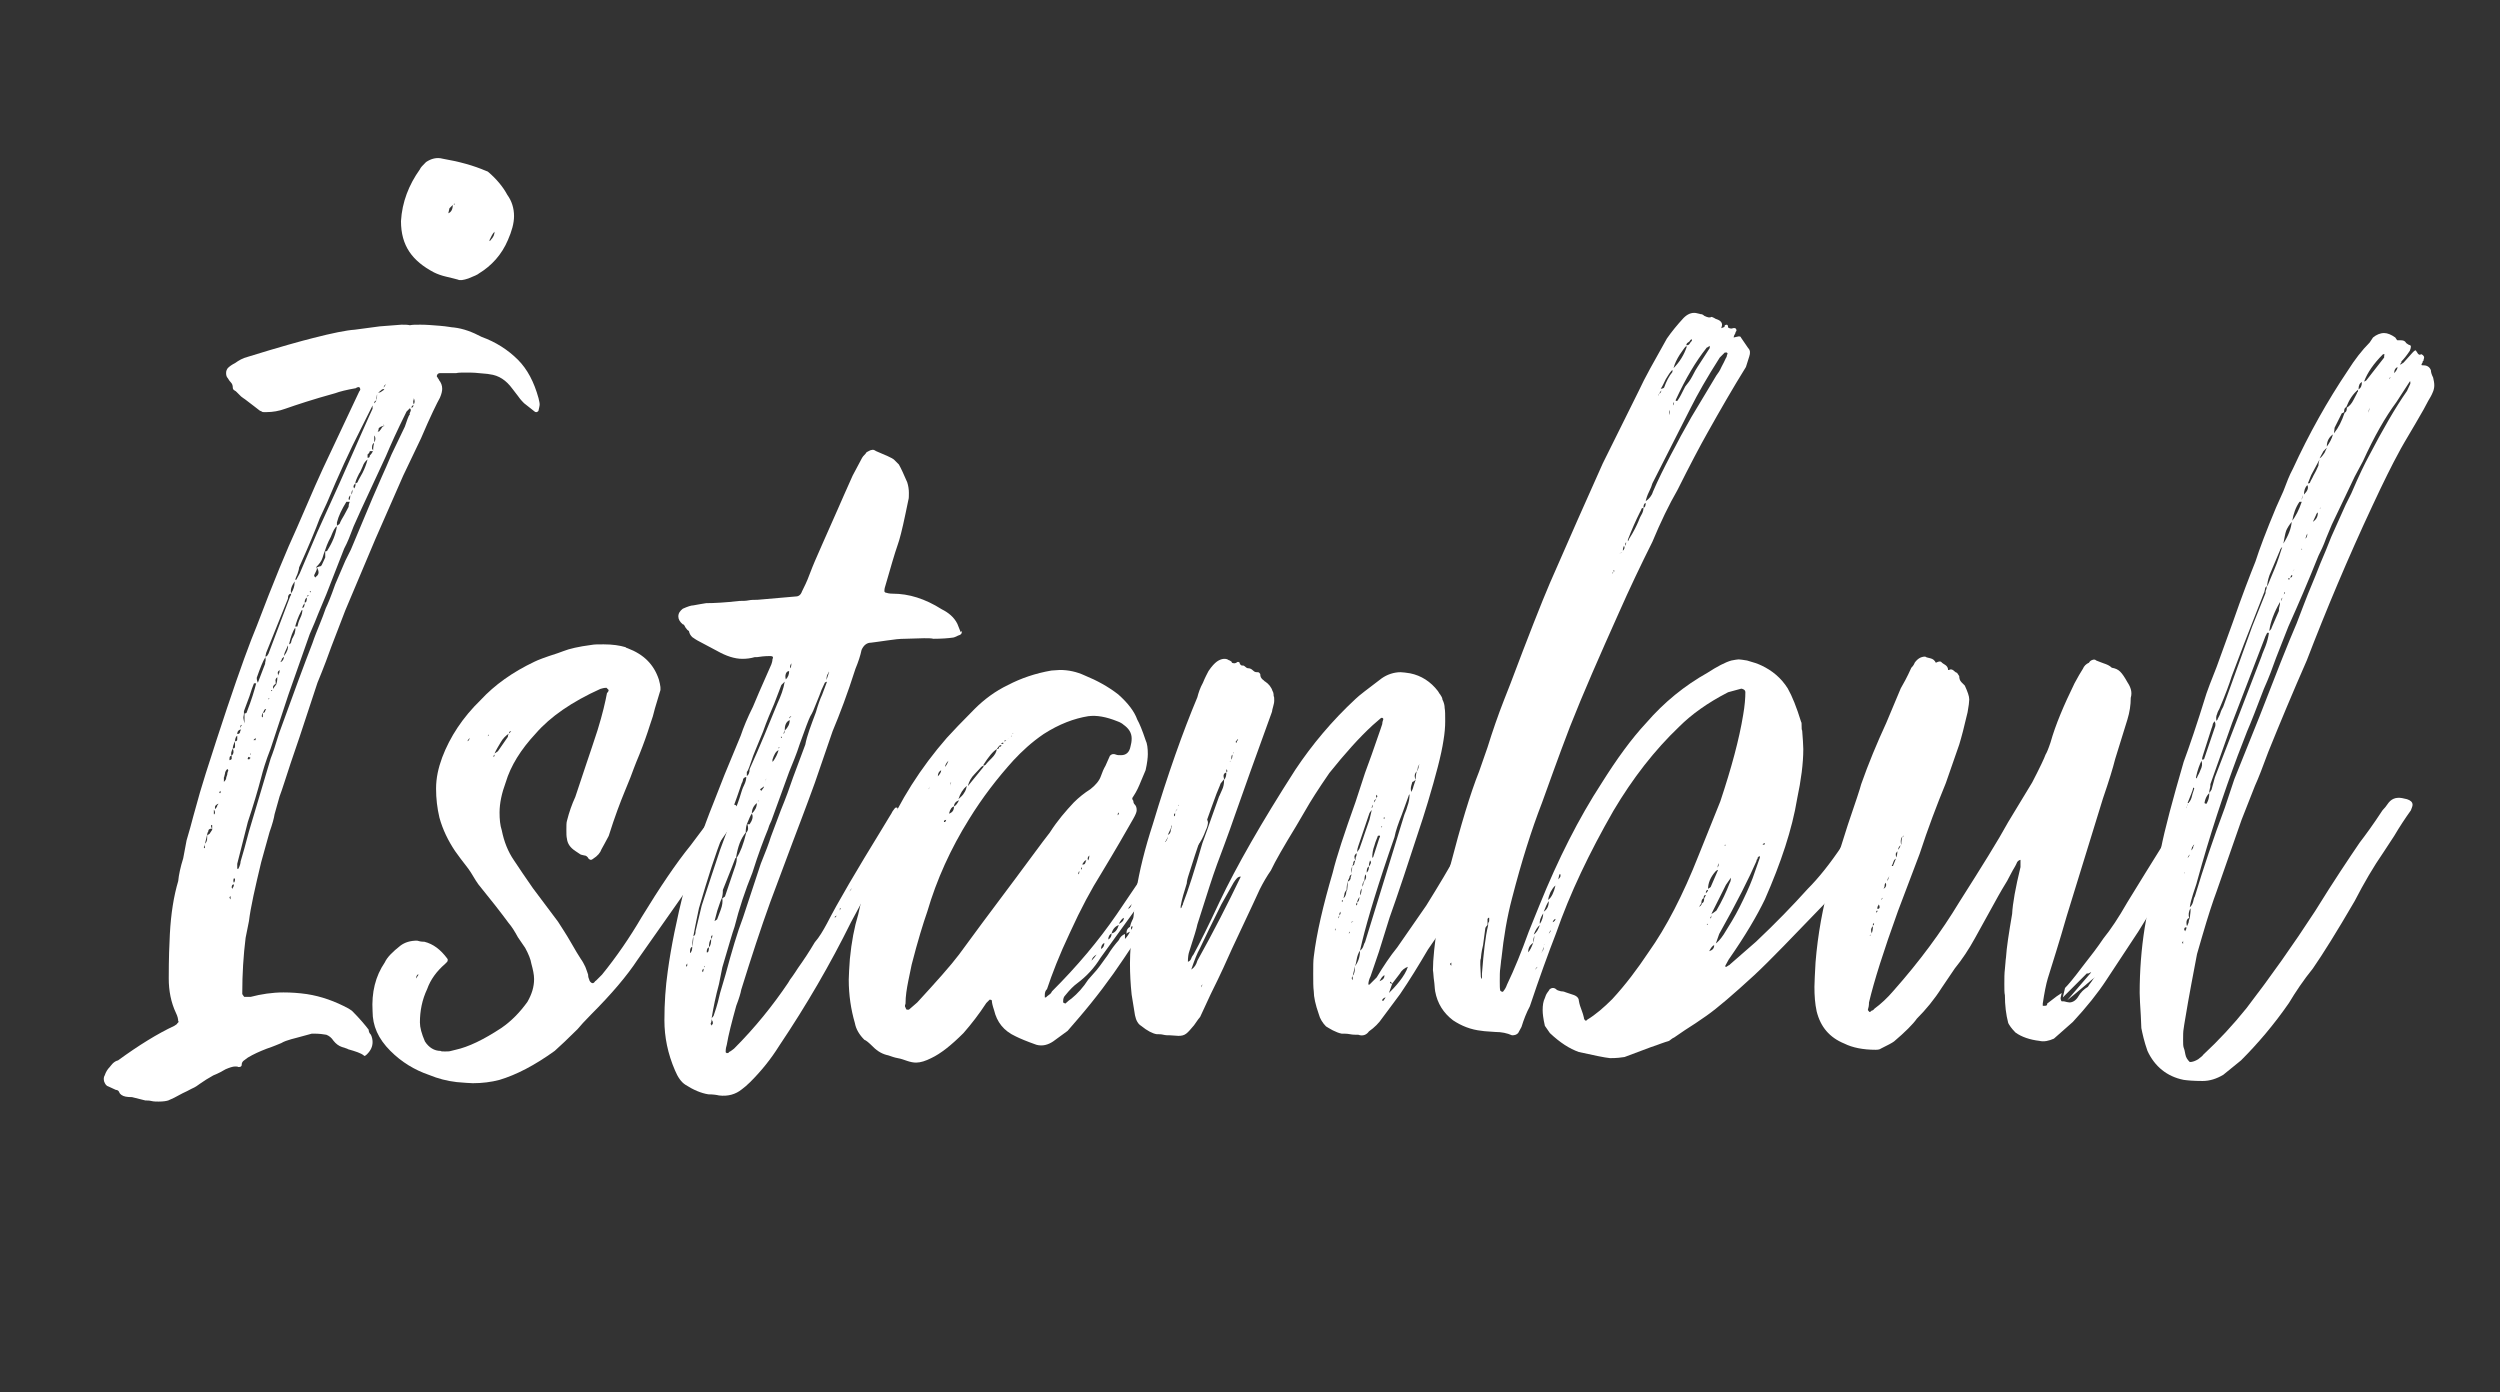
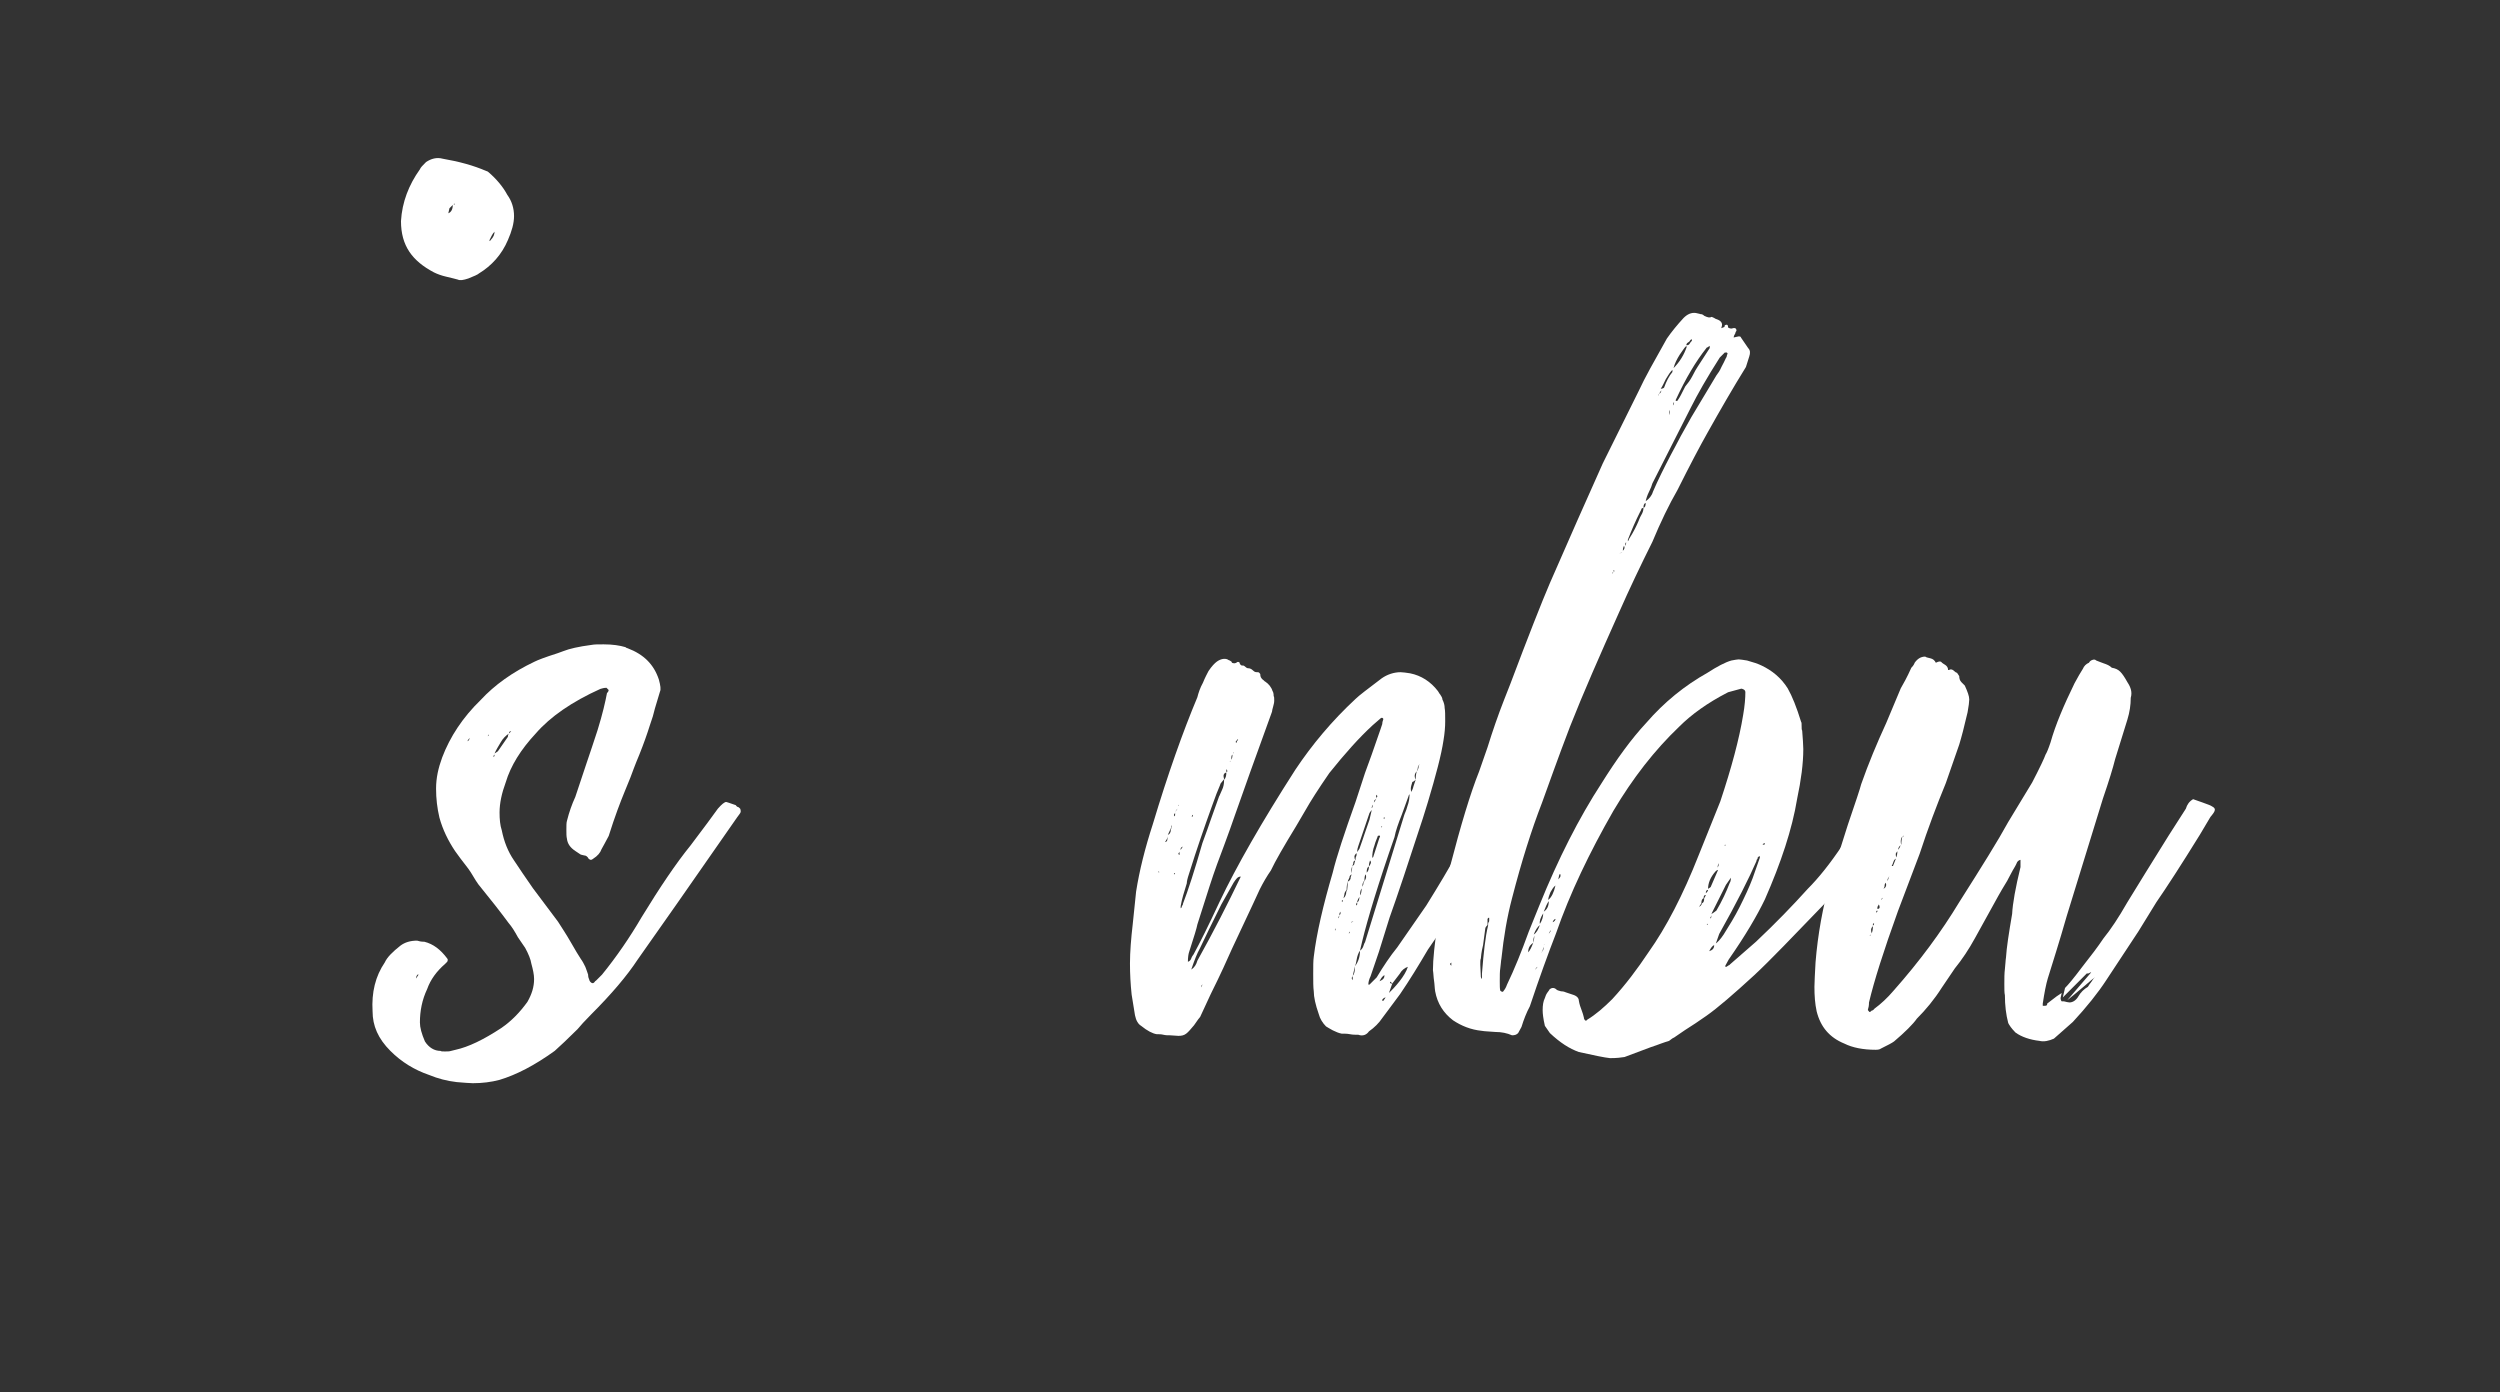
<svg xmlns="http://www.w3.org/2000/svg" version="1.1" id="Layer_1" x="0px" y="0px" viewBox="0 0 448.9 250" style="enable-background:new 0 0 448.9 250;" xml:space="preserve">
  <rect x="0" y="0" width="448.9" height="250" fill="#333333" stroke="none" />
  <style type="text/css">
	.st0{fill:#FFFFFF;}
</style>
  <g>
    <g>
-       <path class="st0" d="M96.9,72.6c0,0.3-0.1,0.6-0.2,1.1c0,0.1-0.1,0.2-0.3,0.3c-0.2,0-0.3,0-0.4-0.1l-1.9-1.5    c-0.6-0.6-0.9-1-1.1-1.3L92,69.8c-1.1-1.5-2.4-2.4-4.1-2.6c-0.4-0.1-1.1-0.1-1.9-0.2c-0.9-0.1-1.6-0.1-2.3-0.1    c-0.8,0-1.4,0-1.8,0.1H79c-0.2,0-0.4,0.1-0.5,0.3c-0.1,0.2-0.1,0.4,0.1,0.5c0,0.1,0,0.1,0.1,0.2c0.1,0.1,0.1,0.1,0.1,0.2    c0.4,0.5,0.6,1,0.6,1.6c0,0.4-0.1,0.9-0.4,1.6c-0.5,0.9-1.7,3.3-3.4,7.3l-3.2,6.7l-5,11.4l-2.7,6.4l-2.7,6.4l-2.5,6.5    c-0.5,1.4-1.3,3.6-2.5,6.5l-3.2,9.7l-1.6,4.7c-0.9,2.7-1.5,4.7-2,6l-0.9,3.2c-0.1,0.7-0.4,1.8-0.9,3.2l-1.5,5.4    c-1.1,4.6-1.9,8.1-2.2,10.6l-0.6,3c-0.4,3.2-0.6,6.5-0.6,9.9v0.2c0.1,0.1,0.1,0.2,0.2,0.3c0.1,0.1,0.1,0.2,0.2,0.2H45    c1.9-0.5,3.9-0.8,5.9-0.8c1.4,0,2.8,0.1,4.2,0.3c2.6,0.4,5.1,1.3,7.5,2.6l0.6,0.4c1.4,1.4,2.4,2.6,3,3.4c0,0.3,0.1,0.6,0.4,0.9    c0.2,0.4,0.3,0.9,0.3,1.3c0,0.8-0.3,1.5-1,2.2c-0.3,0.3-0.5,0.4-0.6,0.2c-0.5-0.4-1.4-0.7-2.8-1.1c-0.1-0.1-0.5-0.2-1.1-0.4    c-0.6-0.2-1.1-0.6-1.5-1.1c-0.4-0.6-0.8-0.9-1.3-1.1c-0.5-0.1-1.3-0.2-2.3-0.2H56l-2.2,0.6c-0.3,0.1-0.8,0.2-1.5,0.4    c-0.7,0.2-1.3,0.4-1.8,0.7c-0.5,0.2-1.4,0.6-2.6,1c-1.3,0.5-2.4,1-3.4,1.6c-0.3,0.2-0.5,0.4-0.8,0.6c-0.2,0.2-0.3,0.4-0.3,0.7    c0,0.3-0.2,0.4-0.6,0.4c-0.1-0.1-0.4-0.1-0.6-0.1c-0.4,0-1,0.2-1.7,0.5c-0.5,0.3-1.2,0.7-2.2,1.1c-0.9,0.5-1.7,1-2.4,1.5    c-0.4,0.3-0.8,0.6-1.5,0.9c-0.6,0.3-1.1,0.6-1.6,0.8c-0.5,0.3-1,0.5-1.5,0.8c-0.5,0.2-0.8,0.4-1.1,0.5c-0.3,0.1-0.9,0.2-1.7,0.2    c-0.4,0-0.9,0-1.3-0.1c-0.4-0.1-0.8-0.1-1.1-0.1l-2.4-0.6c-0.9,0-1.5-0.1-1.9-0.4c-0.1-0.1-0.3-0.2-0.4-0.5    c-0.1-0.3-0.4-0.4-0.6-0.4l-1.3-0.6c-0.4-0.1-0.6-0.4-0.8-0.9c-0.1-0.4-0.1-0.8,0.1-1.1c0.2-0.6,0.5-1.1,0.9-1.5    c0.1-0.1,0.3-0.4,0.5-0.6c0.3-0.3,0.6-0.5,1-0.6c3.7-2.7,7.1-4.8,10.1-6.2c0.1-0.1,0.2-0.1,0.3-0.2c0.1-0.1,0.2-0.1,0.2-0.2    c0.3-0.3,0.4-0.4,0.2-0.4c0-0.4-0.1-0.9-0.4-1.5c-0.9-1.9-1.3-4-1.3-6.2c0-3.6,0.1-6.2,0.2-8c0.2-3.7,0.7-6.8,1.5-9.5    c0.1-1.1,0.4-2.5,0.9-4.1l0.6-3.2c0.5-1.7,0.9-3.1,1.2-4.3l1.2-4.3c0.4-1.4,1.4-4.6,3-9.5c2.6-8,4.7-14,6.2-17.9l1-2.5    c3-7.9,5.4-13.7,7.2-17.6l3.3-7.6l1.4-3.1l6.5-13.8c0.1-0.1,0.2-0.3,0.2-0.4c0-0.1-0.1-0.3-0.2-0.4c-0.3,0-0.5,0.1-0.6,0.2    c-1.7,0.3-2.9,0.6-3.7,0.9c-4,1.1-7,2.1-9,2.8c-1.1,0.4-2.2,0.6-3.4,0.6C47.7,74,47.6,74,47.4,74c-0.1,0-0.3,0-0.4-0.1    c-0.1-0.1-0.3-0.1-0.4-0.2L45.7,73l-1.7-1.3c-0.2-0.1-0.4-0.3-0.7-0.5c-0.3-0.3-0.5-0.5-0.8-0.8c-0.1-0.1-0.2-0.2-0.4-0.3    c-0.2-0.1-0.3-0.3-0.3-0.5c0-0.4-0.1-0.7-0.4-1c-0.3-0.3-0.4-0.6-0.5-0.7c-0.2-0.2-0.3-0.5-0.3-0.9c0-0.4,0.1-0.6,0.3-0.9    c0.3-0.3,0.7-0.6,1.3-0.9c0.7-0.5,1.4-0.9,2.2-1.1c5.8-1.8,9.8-2.9,11.8-3.4c3.5-0.9,6-1.4,7.5-1.5l4.5-0.6    c2.4-0.2,3.7-0.3,3.9-0.3c0.6,0,1.1,0,1.5,0.1c0.4-0.1,1.1-0.1,1.9-0.1c1.1,0,2.2,0.1,3.5,0.2c1.3,0.1,2.1,0.3,2.5,0.3    c1.7,0.2,3.3,0.8,5,1.7c2.5,0.9,4.7,2.3,6.5,4.1c1.7,1.7,2.9,4,3.7,6.9C96.8,72,96.9,72.3,96.9,72.6z M38.1,148.2    c0-0.1-0.1-0.1-0.2,0v0.2c0.1,0.2,0.1,0.4,0.2,0.4c-0.2,0-0.4,0-0.5,0.1c-0.1,0-0.2,0.2-0.2,0.4c-0.1,0.1-0.2,0.4-0.2,0.6    c-0.1,0.2-0.1,0.5-0.2,0.8c-0.1,0.3-0.1,0.5-0.2,0.8c0,0.3-0.1,0.5-0.2,0.6c0,0.1,0.1,0.2,0.2,0.2v-0.2v-0.6    c0.3-0.3,0.4-0.6,0.4-1.1v-0.4c0.1-0.1,0.2-0.1,0.3-0.2c0.1-0.1,0.2-0.1,0.2-0.2l0.4-0.6V148.2z M38.6,145.8    c-0.1-0.2-0.1-0.4-0.2-0.4v0.6v0.2C38.5,146.3,38.6,146.1,38.6,145.8z M39.1,144.5c0.1-0.1,0.1-0.1,0.1-0.2    c-0.4,0.2-0.6,0.4-0.6,0.6v0.4c0.3-0.3,0.4-0.5,0.4-0.6C39,144.7,39,144.6,39.1,144.5z M39.6,142l-0.2,0.2v0.2h0.2v-0.2V142z     M40.8,139.1c0-0.3,0.1-0.5,0.2-0.8c-0.1-0.1-0.1-0.2-0.2-0.2c-0.2,0.2-0.4,0.5-0.4,0.8c-0.1,0.3-0.1,0.6-0.2,0.7v0.2v0.6    c0.3-0.3,0.4-0.5,0.4-0.6C40.6,139.6,40.7,139.4,40.8,139.1z M42.2,133.1c0.3,0,0.4-0.1,0.4-0.4v-0.6    C42.4,132.2,42.2,132.6,42.2,133.1c-0.3,0.6-0.4,1-0.4,1.3c-0.3,0.6-0.4,1-0.2,1.3c-0.3,0-0.4,0.2-0.4,0.6v0.2    c0.1,0,0.3-0.1,0.4-0.2v-0.6c0.4-0.4,0.4-0.8,0.2-1.3c0.3,0,0.4-0.1,0.4-0.4V133.1z M41.4,160.9l-0.2,0.2c0,0.1,0.1,0.3,0.2,0.4    v-0.4V160.9z M42,158.8c-0.3,0-0.4,0.2-0.4,0.6l0.2,0.2v-0.2C41.9,159.3,42,159.1,42,158.8z M42.2,157.9c0-0.1-0.1-0.2-0.2-0.2    c-0.1,0.2-0.1,0.4-0.1,0.5c0,0.1,0.1,0.3,0.1,0.3C42.1,158.4,42.2,158.2,42.2,157.9z M73.7,73.9c0.1-0.2,0.1-0.4-0.1-0.6L73,73.9    c-1.7,3.4-2.9,6.1-3.7,8l-4.5,9.7l-1.3,2.9c-0.6,1.6-1.1,2.9-1.7,4l-3.2,8.2l-1.5,3.6c-0.3,0.8-0.8,2-1.5,3.6l-1.9,5.4l-1.9,5.4    l-3.2,9.7c-0.9,2.3-1.4,4-1.7,5.2c-0.6,2.3-1.4,5-2.4,8l-1.9,7.5v0.9h0.2c0.3-0.6,0.4-1,0.4-1.3c0.4-1.3,0.9-3.1,1.5-5.4l3.9-13.1    c0.4-1,0.9-2.5,1.5-4.5c2.6-7.2,4.6-12.6,6-16.2c0.4-1.2,0.9-2.4,1.3-3.4c0.4-1,0.8-2,1.1-2.9c0.3-0.6,0.9-2,1.7-4.3    c0.4-0.9,1-2.3,1.8-4.2l1-2l3.9-9.3l1.7-3.9c0.4-0.9,1-2.2,1.7-3.9l2.4-5c0.4-1.1,0.6-1.9,0.9-2.2C73.5,74.3,73.6,74.1,73.7,73.9z     M42.6,131.8c0.3,0,0.4-0.1,0.5-0.3c0-0.2,0.1-0.4,0.2-0.5C42.9,131,42.6,131.3,42.6,131.8z M43.3,130.2c-0.2,0.1-0.2,0.3-0.1,0.5    c0-0.1,0-0.3,0.1-0.3c0.1-0.1,0.1-0.2,0.1-0.3c0.1,0,0.1-0.1,0.2-0.2C43.7,130,43.5,130.1,43.3,130.2z M43.7,128.9    c0,0.2,0.1,0.5,0.2,1V129v-0.9c0.3,0,0.4-0.1,0.4-0.2c0.9-2.3,1.4-4,1.7-5.2h-0.4c-0.2,0.5-0.5,1.3-0.8,2.3l-1,2.7v0.4    C43.8,128.4,43.7,128.6,43.7,128.9z M44.6,135.9c-0.1,0.2-0.1,0.4-0.2,0.4h0.2c0,0.1,0.1,0.1,0.2,0c0-0.1,0.1-0.1,0.2-0.2    C44.9,136,44.7,135.9,44.6,135.9z M44.9,135.4c0,0.1,0,0.1,0.1,0.1v-0.2C44.9,135.3,44.9,135.3,44.9,135.4z M45.7,132.7l-0.2,0.2    h0.4v-0.2v-0.2L45.7,132.7z M46.1,121.7c0,0.4,0.1,0.7,0.2,0.9l1.3-3.4c0-0.1,0-0.3,0.1-0.6c0-0.3,0-0.5-0.1-0.7    c0.2,0,0.4-0.1,0.4-0.2c0.1-0.1,0.1-0.2,0.2-0.3l3.9-10.3c0.1-0.1,0.2-0.4,0.2-0.6c0.4-0.6,0.6-1.3,0.6-1.9v-0.2    c-0.6,0.9-0.8,1.6-0.6,2.2c-0.4,0-0.6,0.3-0.6,0.9l-3.9,9.7l-0.2,0.9C47.2,118.7,46.7,120,46.1,121.7z M47.4,127.6    c-0.1,0.2-0.1,0.3-0.2,0.4c-0.1,0.1-0.2,0.4-0.2,0.6c0,0.1,0.1,0.2,0.2,0.2v-0.2V128c0.2,0,0.4-0.1,0.4-0.3    c0.1-0.2,0.1-0.3,0.2-0.4C47.6,127.3,47.5,127.4,47.4,127.6z M48.2,125.4v0.2l0.2-0.2H48.2z M48.7,123.9v0.2    c0.1,0,0.1-0.1,0.2-0.2H48.7z M49.5,122.4v0.4c-0.4,0.2-0.6,0.5-0.4,0.9c0-0.1,0.1-0.3,0.2-0.4c0.1-0.1,0.2-0.3,0.3-0.4    c0.1-0.3,0.2-0.7,0.2-1.3C49.5,121.8,49.4,122.1,49.5,122.4z M50,121.3c0-0.1,0-0.3,0.1-0.4c0.1-0.1,0.1-0.4,0.1-0.6    C49.8,120.6,49.8,120.9,50,121.3z M51.7,115.9c-0.1,0.2-0.2,0.5-0.4,0.9c-0.2,0.4-0.3,0.7-0.3,1.1l-0.4,0.4c0,0.1,0,0.3-0.1,0.3    c-0.1,0.1-0.1,0.2-0.1,0.3c0.4-0.2,0.6-0.6,0.6-1.1C51.6,117,51.8,116.3,51.7,115.9z M52.9,113.8c0.1-0.4,0.2-0.8,0.1-1.1    c-0.4,0.6-0.8,1.6-1.1,3c0.2-0.1,0.4-0.2,0.4-0.5c0.1-0.3,0.1-0.4,0.2-0.6C52.6,114.5,52.7,114.2,52.9,113.8z M53.4,103.1    c-0.2,0.4-0.3,0.7-0.4,1h0.2l0.6-1.1l3.2-7.5l3.9-8.6l2.7-6.1c0.6-1.4,1.5-3.4,2.7-6.1l0.6-1.3v-0.6l-1.1,2.2l-1.1,2.2    c-1.9,3.7-3.9,8.1-6,13.1l-1.3,2.8c-0.7,1.9-1.9,4.8-3.7,8.8C53.7,102.3,53.5,102.7,53.4,103.1z M53.4,112.5    c0.1-0.4,0.2-0.9,0.5-1.5c0.3-0.6,0.4-1.1,0.4-1.5c-0.1,0.1-0.2,0.1-0.2,0.2c-0.6,1.1-0.9,2.1-1.1,2.8H53.4z M54.3,109.2    c0.3-0.1,0.4-0.4,0.4-0.9C54.4,108.7,54.3,108.9,54.3,109.2z M54.7,108.2c0.3,0,0.4-0.3,0.4-0.9C54.9,107.4,54.7,107.7,54.7,108.2    z M55.1,107.1c0.1,0,0.3-0.1,0.4-0.2C55.3,106.9,55.1,106.9,55.1,107.1z M55.8,106.4v-0.2c-0.1-0.1-0.1-0.1-0.2,0L55.8,106.4z     M57.2,102.8c0-0.3-0.1-0.6-0.3-0.9c0.1-0.1,0.3-0.1,0.5-0.2c0.2,0,0.3-0.1,0.4-0.3l0.6-1.3v-1.1c0.3,0,0.4-0.1,0.4-0.2    c0.9-1.4,1.5-2.9,1.7-4.3c-0.4,0.2-0.7,0.9-1.1,1.9c-0.6,1.1-0.9,2-1.1,2.6c-0.1,0.2-0.2,0.6-0.4,1.2c-0.2,0.6-0.6,1.1-1.1,1.6    l0.1,0.3c0,0.2-0.2,0.6-0.5,1.2c0,0.1,0.1,0.3,0.2,0.4l0.2-0.2C57.1,103.3,57.2,103,57.2,102.8z M62.2,90.1    c-0.8,1.3-1.4,2.5-1.7,3.7v0.6c0.1-0.1,0.2-0.1,0.3-0.2c0.1-0.1,0.2-0.1,0.2-0.2c0.2-0.5,0.5-1,0.8-1.5c0.3-0.5,0.5-1,0.8-1.5    c0-0.4,0.1-0.7,0.2-0.9H62.2z M62.7,89.8c0.1-0.1,0.2-0.4,0.2-0.9C62.6,89.3,62.5,89.6,62.7,89.8z M63.1,88.8    c0.1-0.1,0.2-0.4,0.2-0.9C63.2,88.1,63.1,88.3,63.1,88.8z M63.8,86.8c0.1,0,0.3-0.1,0.4-0.2c0.1-0.3,0.4-0.8,0.9-1.7    c0.4-0.8,0.7-1.6,0.9-2.4c-0.4,0.3-0.7,0.7-0.9,1.3c-0.3,0.6-0.4,1-0.6,1.2C64,86,63.8,86.5,63.8,86.8c-0.4,0.4-0.4,0.6-0.2,0.9    C63.8,87.4,63.9,87.1,63.8,86.8z M66.8,80.4c0,0.1,0,0.3,0.1,0.3c0.1,0.1,0.1,0.2,0.1,0.3h-0.6c0,0.1-0.1,0.4-0.4,0.6v0.6    c0.3,0,0.4-0.1,0.4-0.4c0.3-0.3,0.5-0.6,0.6-0.9c0-0.6,0.1-1.1,0.2-1.5c0.1-0.1,0.2-0.4,0.2-0.6c0-0.3-0.1-0.5-0.2-0.6v1.3    C66.9,79.7,66.8,79.9,66.8,80.4z M67.2,72.4c0.1,0,0.1-0.1,0.2-0.2c0.1-0.1,0.1-0.2,0.2-0.3C67.3,72,67.2,72.1,67.2,72.4z     M67.6,71.8c0.1-0.1,0.1-0.4,0.1-0.6c0-0.3,0-0.5,0.1-0.6C67.7,70.7,67.6,71.2,67.6,71.8z M68.4,70.1c-0.2,0.2-0.4,0.3-0.5,0.4    c0.3,0,0.5-0.1,0.6-0.2c0.1-0.1,0.2-0.1,0.3-0.2c0.1-0.1,0.2-0.1,0.2-0.2C68.8,69.8,68.6,69.9,68.4,70.1z M68.9,76.1v0.4    c-0.3,0-0.6,0.1-0.9,0.4c0,0.3-0.1,0.5-0.2,0.6c0.3,0,0.4-0.1,0.4-0.2c0.1-0.1,0.2-0.2,0.3-0.4c0.1-0.2,0.3-0.4,0.5-0.4    C69,76.5,68.9,76.3,68.9,76.1z M68.9,69.6l0.4-0.6C69.1,69.1,68.9,69.3,68.9,69.6z M74.1,73.1c0.1-0.1,0.1-0.2,0.2-0.3    c-0.1,0-0.3,0-0.3,0.1c-0.1,0.1-0.1,0.2-0.1,0.3C73.9,73.3,74,73.2,74.1,73.1z M74.3,71.5c0,0.1,0,0.3-0.1,0.5    c0,0.2,0,0.4,0.1,0.6C74.5,72.3,74.5,71.9,74.3,71.5z" />
      <path class="st0" d="M132.9,145.2c0.1,0.2,0.1,0.4,0.1,0.6c-0.1,0.3-0.4,0.6-0.6,0.9l-10.8,15.5l-7.1,10.1    c-1.9,2.9-4.7,6.2-8.4,9.9c-1.1,1.1-1.9,2-2.4,2.6c-1.7,1.7-3.1,3-4.1,3.9c-3.6,2.6-6.9,4.3-9.9,5.2c-1.5,0.4-3.1,0.6-4.8,0.6    c-0.6,0-1.6-0.1-2.9-0.2c-1.7-0.2-3.3-0.6-5-1.3c-2.6-0.9-4.9-2.3-6.9-4.3c-2.2-2.2-3.2-4.5-3.2-7.1c-0.2-3.4,0.5-6.3,2.2-8.8    c0.4-0.9,1.4-1.9,2.8-3c0.8-0.6,1.8-0.9,3-0.9c0.3,0.1,0.7,0.2,1.3,0.2c1.6,0.4,2.9,1.4,4.1,3c0.1,0.1,0.1,0.2,0.1,0.3    c0,0.1-0.1,0.3-0.1,0.3l-0.4,0.4c-1.5,1.3-2.6,2.8-3.2,4.5c-0.9,1.9-1.3,3.9-1.3,6c0,0.9,0.3,2,0.9,3.4c0.7,1.1,1.7,1.7,2.8,1.7    c0.1,0.1,0.4,0.1,0.8,0.1c0.4,0,0.8,0,1.1-0.1c0.3-0.1,0.5-0.1,0.8-0.2c2.3-0.5,5-1.8,8.2-3.9c1.9-1.3,3.4-2.9,4.7-4.7    c0.8-1.4,1.2-2.7,1.2-4.1c0-0.8-0.2-1.7-0.5-2.8c-0.1-0.7-0.5-1.7-1.1-2.8l-1.3-1.9c-0.6-1.1-1.1-1.9-1.7-2.6    c-1.4-1.9-3.2-4.2-5.4-6.9c-0.3-0.4-0.6-0.9-0.9-1.4c-0.3-0.5-0.6-1-0.9-1.4c-1.1-1.4-1.9-2.5-2.4-3.2c-1.2-1.8-2.2-3.8-2.8-6    c-0.4-1.7-0.6-3.4-0.6-5.2c0-1.9,0.4-3.7,1.1-5.6c1.4-3.7,3.7-7.2,6.9-10.3c2.5-2.7,5.7-5,9.7-6.9c0.6-0.3,1.9-0.8,4.1-1.5    l1.1-0.4c1-0.4,2.7-0.8,5-1.1c0.5-0.1,1.2-0.1,2.2-0.1c1.6,0,2.9,0.2,3.9,0.5c0.1,0.1,0.3,0.2,0.4,0.2c2.9,1.1,4.7,2.9,5.6,5.6    c0.3,1.1,0.4,1.8,0.2,2.2l-0.9,3c-0.2,0.9-0.5,1.9-0.9,3c-0.5,1.6-1.1,3.3-1.9,5.3c-0.8,1.9-1.3,3.3-1.6,4.1l-1.1,2.7    c-0.7,1.7-1.7,4.3-2.8,7.8c-0.6,1.1-1,1.9-1.3,2.4c-0.2,0.6-0.7,1.2-1.5,1.7c-0.1,0.1-0.3,0.2-0.4,0.2c-0.1,0-0.3-0.1-0.4-0.2    c-0.2-0.4-0.5-0.6-0.8-0.6c-0.3-0.1-0.6-0.1-0.7-0.2l-0.9-0.6c-0.9-0.6-1.4-1.3-1.5-2.2c-0.1-0.4-0.1-0.9-0.1-1.6    c0-0.7,0-1.3,0.1-1.6c0.4-1.6,0.9-3,1.5-4.3l2-6c0.6-1.8,1.3-3.8,2-6c0.9-2.9,1.4-5.1,1.7-6.7c0.1,0,0.1-0.1,0.2-0.2    c0-0.1,0.1-0.2,0.1-0.3l-0.4-0.4c-0.4,0-0.8,0.1-1.1,0.2c-5.1,2.3-9,5-11.6,8c-2.7,2.9-4.5,5.8-5.4,8.8c-0.7,1.9-1.1,3.7-1.1,5.4    c0,1.2,0.1,2.3,0.4,3.2c0.4,2,1.1,3.8,2.2,5.4c0.9,1.4,2.1,3.1,3.4,5l4.5,6c0.7,1.1,1.5,2.3,2.3,3.7c0.8,1.4,1.4,2.4,1.8,3    c0.3,0.4,0.5,0.8,0.8,1.4c0.2,0.6,0.4,1,0.5,1.4c0,0.4,0.1,0.7,0.2,0.9c0,0.1,0.1,0.3,0.2,0.4c0.1,0.1,0.2,0.2,0.3,0.2    c0.1,0.1,0.3,0,0.4-0.1c0.1-0.1,0.2-0.3,0.3-0.3l1.1-1.1c2.6-3.2,5-6.7,7.1-10.3c3.3-5.4,6.2-9.7,8.8-12.9l1.5-2l1.5-2l1.9-2.6    c0.7-0.8,1.2-1.2,1.5-1.2c0.1,0,0.6,0.2,1.5,0.5c0.1,0,0.3,0.1,0.3,0.2c0.1,0.1,0.2,0.2,0.3,0.2    C132.6,144.9,132.8,145.1,132.9,145.2z M75.1,174.9l-0.2,0.2c-0.1,0.1-0.2,0.4-0.2,0.6l0.4-0.6V174.9z M84.3,132.5l-0.4,0.6    C84.2,133,84.3,132.8,84.3,132.5z M87.8,131.8c0,0.1,0,0.1-0.1,0.2c-0.1,0.1-0.1,0.1-0.1,0.2l0.2-0.2V131.8z M88.8,135.3l0.6-0.4    c0.3-0.4,0.6-0.9,0.9-1.3c0.3-0.4,0.6-0.9,0.9-1.3c0-0.3,0.1-0.5,0.2-0.6l0.4-0.4c-0.3,0-0.4,0.1-0.4,0.4    c-0.6,0.4-1.1,0.9-1.5,1.6C89.5,134,89.1,134.6,88.8,135.3c0,0.1,0,0.3-0.1,0.3c-0.1,0.1-0.1,0.2-0.1,0.3    C88.8,135.9,88.8,135.7,88.8,135.3z" />
-       <path class="st0" d="M172.7,113.5c0,0.3-0.2,0.5-0.6,0.6c-0.6,0.3-0.9,0.4-1.1,0.4c-0.7,0.1-1.9,0.2-3.4,0.2    c-0.4-0.1-0.9-0.1-1.7-0.1l-3.4,0.1c-0.9,0-1.9,0.1-3.2,0.3c-1.3,0.2-2.2,0.3-2.9,0.4c-0.7,0-1.3,0.4-1.7,1.3    c-0.2,1-0.6,2.2-1.1,3.4c-1.4,4.4-2.8,8.1-4.1,11.2l-3.2,9.3c-1.7,4.7-3.1,8.3-4,10.7l-4,10.7c-1.7,4.7-3.4,9.9-5.2,15.7    c-0.1,0.6-0.4,1.6-0.9,2.9c-0.8,2.9-1.4,5.2-1.7,7c-0.1,0.3-0.2,0.7-0.2,1.3c0,0.1,0.1,0.1,0.2,0.2c0.3,0,0.4-0.1,0.4-0.2    c0.3-0.1,0.6-0.4,0.9-0.6c3.8-3.8,7-7.8,9.7-11.8c0.2-0.4,0.5-0.8,0.8-1.2c0.3-0.4,0.6-0.9,1-1.5c1-1.4,2-2.9,3-4.6    c0.8-0.9,1.5-2.1,2.2-3.4c2-3.9,5.3-9.5,9.9-17c1-1.7,1.6-2.6,1.7-2.8c0.1-0.3,0.4-0.6,0.6-0.9c0.1-0.1,0.2-0.1,0.3-0.1    c0.1,0,0.2,0.1,0.2,0.3c-0.1,0.1-0.2,0.3-0.2,0.4c0-0.1,0-0.1,0.1-0.2c0.1-0.1,0.1-0.1,0.1-0.2c0.9,0.1,1.6,0.3,1.9,0.4    c0.3,0.1,0.5,0.3,0.5,0.7c0,0.3-0.3,1-0.9,2.2c-3.2,5.2-5.5,9.1-7.1,11.8l-2.8,5.2c-3.7,7.5-8,14.9-12.9,22.2    c-1.5,2.4-3.2,4.5-5.2,6.5c-0.6,0.6-1.1,1-1.5,1.3c-1.1,0.9-2.5,1.3-4.1,1.1c-0.4-0.1-1.1-0.2-1.9-0.2c-1.3-0.2-2.7-0.8-4.1-1.7    c-0.8-0.5-1.4-1.4-1.9-2.6c-1.3-3-1.9-6-1.9-9c0-3.1,0.2-6,0.6-8.8c0.6-4.4,1.6-9.3,3-14.9c1.6-5.5,3.3-10.6,5.2-15.3l2-5.1l2.9-7    c0.5-1.5,1.2-3.2,2.2-5.2l1.1-2.6l1.1-2.5l1.1-2.5c0.1-0.3,0.2-0.6,0.2-0.9c0.2-0.4,0.1-0.6-0.4-0.6c-1,0-1.8,0.1-2.4,0.2h-0.4    c-0.7,0.2-1.4,0.3-2.2,0.3c-1.4,0-2.9-0.5-4.5-1.4l-3.2-1.7c-0.6-0.3-1-0.6-1.3-0.8c-0.3-0.3-0.5-0.6-0.6-1.1    c-0.2-0.1-0.4-0.3-0.6-0.6c-0.2-0.4-0.3-0.6-0.5-0.6c-0.5-0.4-0.8-0.9-0.8-1.4c0-0.6,0.3-1,0.8-1.4c0.9-0.4,1.5-0.6,1.9-0.6    c0.4-0.1,0.7-0.1,1.1-0.2c0.4-0.1,0.8-0.1,1.2-0.2c1.4,0,3.4-0.1,6-0.4c0.6,0,1.1,0,1.6-0.1c0.5-0.1,1-0.1,1.6-0.1l6.9-0.6    c0.5,0,0.9-0.3,1.1-0.9c0.4-0.8,0.9-1.8,1.3-2.9c0.4-1.1,0.8-2,1-2.5l1.4-3.2l2.7-6.1c0.6-1.4,1.5-3.4,2.7-6.1l1.7-3.2    c0.1-0.2,0.3-0.4,0.4-0.5c0.1-0.1,0.3-0.3,0.4-0.5c0.4-0.2,0.7-0.4,0.9-0.4c0.3-0.1,0.5,0,0.8,0.2c1.7,0.7,2.8,1.2,3.2,1.5    l0.9,0.9c0.4,0.7,0.9,1.8,1.5,3.2c0.2,0.6,0.3,1.3,0.3,1.9c0,0.6,0,1-0.1,1.3l-0.5,2.4c-0.6,2.9-1.1,4.8-1.4,5.6    c-0.6,1.7-1.3,4.2-2.2,7.3c-0.1,0.3-0.2,0.6-0.2,1.1c0.1,0.1,0.1,0.2,0.2,0.2c0.3,0.1,0.7,0.2,1.3,0.2c2.9,0,5.8,0.9,8.8,2.8    c1.2,0.6,2.2,1.4,2.8,2.6l0.6,1.5C172.7,113.2,172.7,113.4,172.7,113.5z M123.4,173c-0.1,0.1-0.2,0.3-0.2,0.4v0.2l0.2-0.2V173z     M126,162.6c1.1-3.4,2.2-6.7,3.3-10l1-2.7l1.4-3.8c0.5-1.1,1-2.4,1.4-3.8c0.1-0.3,0.2-0.7,0.5-1.3c0.3-0.6,0.4-1.1,0.4-1.5    c-0.4,0.1-0.6,0.3-0.6,0.6c-0.1,0.3-0.1,0.4-0.2,0.5c-0.6,1.7-1.1,3.3-1.7,4.7l-1.7,4.7c-1.3,3.2-2.7,7.6-4.3,13.1l-0.5,2.4    c-0.1,0.6-0.3,1.4-0.5,2.6c-0.1,0.4-0.2,1.1-0.2,1.9c-0.3,0.1-0.4,0.4-0.4,0.9v0.2c0.1,0,0.2-0.1,0.2-0.2c0.1-0.1,0.2-0.4,0.2-0.9    c0.1-0.4,0.2-1.1,0.2-1.9c0.3-0.1,0.4-0.4,0.4-0.9L126,162.6z M126.6,173.4c-0.1,0-0.2,0.1-0.2,0.2l0.2,0.2    c-0.1,0.1-0.2,0.1-0.3,0.2c-0.1,0.1-0.2,0.1-0.2,0.2v0.4c0-0.1,0.1-0.1,0.2-0.2c0-0.3,0.1-0.5,0.2-0.6v-0.2V173.4z M127.1,171    c0.1-0.1,0.2-0.4,0.2-0.9c0.3-0.3,0.4-0.8,0.4-1.5c0.1-0.1,0.2-0.3,0.2-0.4v-0.4c0,0.1,0,0.1-0.1,0.2c-0.1,0.1-0.1,0.1-0.1,0.2    v0.4c-0.3,0.3-0.4,0.8-0.4,1.5c-0.3,0.1-0.4,0.4-0.4,0.9H127.1z M146.5,127.9c0.4-1.4,0.8-2.5,1.1-3.1c0.1-0.3,0.4-1.1,0.9-2.4    c-0.2,0.1-0.4,0.1-0.4,0.2l-0.6,1.3c-0.2,0.6-0.5,1.3-0.9,2.3c-0.4,1-0.7,1.8-1.1,2.4c-0.3,0.6-0.9,2.2-1.9,5    c-0.6,1.9-1.3,3.5-1.9,5l-3.2,8.8c-0.3,0.6-0.5,1.1-0.6,1.5c-0.7,1.7-1.7,4.3-2.8,7.8c-1.3,3.2-2.4,6.5-3.2,9.7    c-0.4,1.1-1.1,3.6-2.2,7.3l-0.6,3c-0.6,2.2-1,4.2-1.3,6c0,0.6-0.1,0.9-0.2,1.1c0,0.1,0,0.1,0.1,0.2c0.1,0.1,0.1,0.1,0.1,0.2    c0-0.1,0.1-0.3,0.2-0.4c0-0.2,0-0.4-0.1-0.5c-0.1-0.1-0.1-0.3-0.1-0.5c0.3-0.3,0.4-0.5,0.4-0.6c0.6-1.7,0.9-3,1.1-3.9l1-3.4    c1.1-4.1,2.1-7.5,3.1-10.1l3.2-9.7c0.9-2.2,1.5-3.8,1.8-4.8l1.8-4.8c0.9-2.2,1.6-4.1,2.2-5.9l2.2-5.9    C144.9,132.1,145.6,130.3,146.5,127.9z M135,146.1c0.6-0.6,0.9-1.2,0.9-1.9C135.3,144.7,135,145.3,135,146.1    c-0.2,0.2-0.5,0.9-0.9,1.9c-0.1,0.3-0.2,0.8-0.2,1.5c-0.9,1.1-1.4,2.5-1.7,4.3v0.2c-0.1,0.1-0.2,0.1-0.2,0.2    c-0.2,0.5-0.9,2.4-2.2,5.6c0,0.7-0.1,1.2-0.2,1.5c-0.3,0.6-0.5,1.4-0.8,2.2c-0.2,0.8-0.4,1.5-0.5,1.9c0.1-0.1,0.2-0.1,0.3-0.2    c0.1-0.1,0.2-0.1,0.2-0.2c0.1-0.3,0.3-0.8,0.6-1.6c0.3-0.8,0.4-1.5,0.3-2.1c0.1-0.1,0.2-0.1,0.3-0.2c0.1-0.1,0.2-0.1,0.2-0.2    l1.9-5.6c0.1-0.3,0.2-0.7,0.2-1.3c0.6-0.9,1.2-2.4,1.7-4.5c0.4-0.4,0.4-0.9,0.2-1.5h0.4C135.1,147.3,135.3,146.6,135,146.1z     M128.4,165.9v-0.2V165.9z M134,139.4c0.4-0.2,0.6-0.6,0.6-1.3c1.9-4.2,3.5-8.1,5-11.8c0.6-1.3,1.1-2.6,1.3-3.9l-0.6,0.6l-1.3,3.4    c-0.6,1.4-1.3,3-2,5c-1.1,2.7-1.8,4.3-2,5c-0.4,1.1-0.6,1.9-0.9,2.2V139.4z M136.1,143.7v0.2C136.2,143.9,136.2,143.8,136.1,143.7    z M136.5,141.7c0,0.1,0,0.1,0.1,0.2c0.1,0.1,0.1,0.1,0.1,0.2V142c0.1-0.1,0.2-0.3,0.3-0.4c0.1-0.1,0.2-0.3,0.2-0.4L136.5,141.7z     M137.6,139.8c-0.1,0.1-0.2,0.4-0.2,0.9C137.4,140.2,137.5,140,137.6,139.8z M138.7,136.4v0.4l0.2-0.2c0.4-0.6,0.7-1.2,0.9-1.9    C139.3,134.9,139,135.5,138.7,136.4z M139.8,134.2v0.2l0.2-0.2H139.8z M140.2,132.3c0,0.1,0.1,0.2,0.2,0.2v-0.2H140.2z     M140.9,131.2c-0.1,0.1-0.2,0.4-0.2,0.6C140.8,131.7,140.9,131.5,140.9,131.2c0.6-0.6,0.9-1.2,0.9-1.9    C141.1,129.6,140.9,130.3,140.9,131.2z M141.1,121c-0.1,0.3-0.1,0.6,0,1c0.4-0.4,0.6-0.9,0.6-1.5    C141.4,120.5,141.2,120.7,141.1,121z M141.7,129l0.4-0.4C141.9,128.6,141.7,128.8,141.7,129z M141.9,120c0.1-0.1,0.2-0.4,0.2-0.9    C141.9,119.4,141.8,119.7,141.9,120z M148.8,120.6v0.2c-0.3,0.3-0.4,0.7-0.4,1.3c0.1-0.2,0.1-0.4,0.2-0.6c0.1-0.2,0.1-0.4,0.2-0.6    C148.9,120.8,148.9,120.7,148.8,120.6z M149.9,164.8l0.2-0.2c0.1-0.1,0.1-0.2,0.2-0.2c-0.1,0-0.3,0.1-0.4,0.2V164.8z M150.8,163.1    v0.4c0-0.1,0.1-0.3,0.2-0.4H150.8z M152.5,160.1c0.3-0.3,0.4-0.5,0.4-0.6L152.5,160.1z" />
-       <path class="st0" d="M216.9,147.6c0,0.4-0.1,0.9-0.4,1.5c-0.4,1.1-0.9,2.1-1.5,2.8l-6.7,10.3c-1.4,2.3-3.6,5.6-6.5,9.9    c-2.4,3.6-5.1,7.2-8.2,10.8l-1.9,2.2l-2.6,1.9c-0.9,0.6-1.9,0.9-3,0.6c-1.7-0.6-2.9-1.1-3.7-1.5c-2.2-1-3.4-2.6-3.9-4.7    c-0.3-0.9-0.4-1.4-0.4-1.7c0-0.1-0.1-0.2-0.4-0.2l-0.6,0.6c-1.3,2-2.7,3.8-4.1,5.4c-2.2,2.2-4.1,3.7-5.8,4.5    c-1,0.5-1.9,0.8-2.7,0.8c-0.5,0-1-0.1-1.6-0.3c-0.6-0.2-1.1-0.4-1.7-0.5c-0.6-0.1-1.1-0.3-1.7-0.5c-1-0.2-1.9-0.7-2.7-1.5    c-0.8-0.8-1.3-1.2-1.6-1.3c-0.9-0.9-1.5-1.9-1.7-3c-0.7-2.4-1.1-5-1.1-7.8c0-0.9,0.1-2.1,0.2-3.7c0.3-3.1,0.8-5.7,1.5-8    c1.1-5.2,2.7-9.8,4.7-14c2.8-6.5,6.5-12.3,11.2-17.7c1-1.1,2.7-2.9,5-5.2c1.7-1.7,3.7-3.2,6-4.3c2.3-1.2,4.9-2.1,7.8-2.6l1.5-0.1    c1.5,0,3,0.3,4.5,1c2.2,0.9,4.2,2,6,3.4c1.8,1.6,2.9,3.1,3.4,4.5c0.4,0.7,0.9,1.9,1.5,3.7c0.3,0.6,0.4,1.5,0.4,2.5    c0,0.6-0.1,1.6-0.4,2.9c-0.1,0.3-0.4,0.9-0.8,1.9c-0.4,1-0.8,1.9-1.4,2.8c-0.1,0.1-0.2,0.3-0.2,0.4c0,0.1,0.1,0.3,0.2,0.4    c0,0.3,0.1,0.5,0.2,0.6c0.3,0.3,0.4,0.6,0.4,1.1c0,0.3-0.2,0.8-0.6,1.5c-1.3,2.3-3.2,5.6-5.8,9.9c-1.7,2.7-3.6,6.2-5.6,10.6    c-1.9,4-3.2,7.4-4.1,10.1c-0.3,0.3-0.4,0.6-0.4,1.1v0.4h0.2c0.1-0.1,0.3-0.3,0.6-0.5c0.3-0.2,0.4-0.4,0.5-0.6    c4.5-4.5,8.3-9,11.6-13.8c4.3-6.3,7.5-11.1,9.7-14.4l1.9-2.8c0.2-0.7,0.6-1.3,1.3-1.7h0.4v0.2c0,0.2,0.2,0.4,0.5,0.4    c0.4,0.1,0.5,0.2,0.5,0.4c0.1,0,0.3,0,0.5-0.1c0.2,0,0.3,0,0.4,0.1C216.3,146.5,216.7,146.8,216.9,147.6z M188.5,149.5    c1.4-2.2,2.9-3.9,4.3-5.4c0.9-0.9,1.9-1.7,3-2.4c0.9-0.7,1.6-1.5,1.9-2.4c0.2-0.6,0.5-1.3,0.8-1.8c0.3-0.6,0.5-1.2,0.8-1.8    c0.3-0.3,0.6-0.4,1.1-0.2c0.2,0.1,0.5,0.1,0.9,0.1c0.9,0,1.5-0.5,1.7-1.6c0.1-0.4,0.2-0.8,0.2-1.4c0-1-0.5-1.8-1.5-2.5    c-0.1-0.1-0.5-0.4-1.1-0.6c-2-0.8-3.7-1.1-5.2-0.9c-2.5,0.4-5.2,1.4-8,3.2c-2.2,1.5-3.9,3.1-5.4,4.7c-2.9,3.2-5.6,6.7-8,10.6    c-3.3,5.3-5.8,10.8-7.5,16.6c-0.7,2-1.7,5.2-2.8,9.5c-0.1,0.4-0.3,1.4-0.6,2.9c-0.3,1.5-0.5,2.8-0.5,4c0,0.1,0,0.2-0.1,0.4    c0,0.2,0,0.4,0.1,0.4c0,0.1,0.1,0.3,0.2,0.4h0.4l1.5-1.3c3.4-3.7,6-6.6,7.5-8.6c2.2-3,5.5-7.5,10.1-13.6    C185,154.2,187,151.4,188.5,149.5z M166.7,141.7c0.1,0,0.2-0.2,0.2-0.6C166.9,141.4,166.8,141.6,166.7,141.7z M168.4,139.4    c0.4-0.4,0.6-0.8,0.6-1.1C168.6,138.5,168.4,138.9,168.4,139.4z M169.5,147.6h0.2c0.1-0.1,0.2-0.3,0.2-0.4    c-0.2,0.1-0.4,0.1-0.4,0.2V147.6z M169.7,137.7c0.1-0.1,0.4-0.5,0.6-1.1C169.9,137,169.7,137.4,169.7,137.7z M170.4,146.1    c-0.1,0.1-0.2,0.4-0.2,0.9C170.1,146.6,170.2,146.3,170.4,146.1c0.6-0.2,0.9-0.6,0.9-1.3c0.3-0.1,0.6-0.5,0.9-1.1    c-0.6,0.2-0.9,0.6-0.9,1.1C170.9,144.9,170.6,145.3,170.4,146.1z M170.6,141.1c0-0.3,0.1-0.5,0.2-0.6    C170.6,140.5,170.6,140.7,170.6,141.1z M172.1,143.5c0.4-0.4,0.8-0.7,1-1.1c0.3-0.4,0.4-0.8,0.5-1.3    C172.9,141.7,172.4,142.5,172.1,143.5z M175,139c-0.6,0.6-1,1.3-1.2,2.1c0.1-0.1,0.2-0.1,0.2-0.2l2.6-3.2v-0.2    c0.1,0,0.3-0.1,0.4-0.2c0.2-0.3,0.6-0.7,1.1-1.2c0.5-0.5,0.8-1,0.9-1.6c0.1,0,0.3,0,0.3-0.1c0.1-0.1,0.1-0.2,0.1-0.3    c0.1,0,0.3,0,0.3-0.1c0.1,0,0.1-0.1,0.1-0.2c-0.3,0-0.4,0.1-0.4,0.2c-0.1,0-0.1,0.1-0.2,0.2c-0.1,0.1-0.1,0.2-0.2,0.3    c-0.7,0.4-1.5,1.4-2.4,2.8v0.2c-0.1,0-0.3,0.1-0.4,0.2C176,137.9,175.6,138.4,175,139z M179.8,133.6c0.3,0,0.4-0.1,0.4-0.2    C180,133.3,179.8,133.4,179.8,133.6z M180.3,133.1c0.3,0,0.4-0.1,0.4-0.2c0.1-0.1,0.2-0.1,0.3-0.2c0.1-0.1,0.2-0.1,0.2-0.2    c0.1-0.1,0.2-0.1,0.3-0.2c0.1-0.1,0.2-0.1,0.2-0.2c-0.1,0-0.1,0.1-0.2,0.2c-0.1,0.1-0.1,0.2-0.2,0.3c-0.3,0-0.4,0.1-0.4,0.4    C180.4,132.9,180.3,133,180.3,133.1z M181.8,131.7c-0.1,0.1-0.1,0.1-0.2,0.1c0.1,0,0.3-0.1,0.4-0.2    C181.9,131.6,181.8,131.7,181.8,131.7z M205,162.9c0.3-0.5,0.4-1,0.4-1.5c-0.3,0.1-0.5,0.4-0.8,0.8c-0.2,0.4-0.4,0.6-0.5,0.8    l-6.5,9c-1.1,1.8-2.5,3.3-4.1,4.5c-0.7,0.5-1.4,1.2-2.2,2.2c-0.3,0.3-0.4,0.6-0.4,1.1v0.2c0.1,0.1,0.2,0.1,0.4,0.2    c0.4-0.4,0.8-0.7,1.1-0.9c1.1-0.9,2.1-2,3-3.4l1.5-1.7c0.1-0.1,0.8-1,2-2.7c0.6-1,1.3-1.9,2-2.7c0.2-0.5,0.6-0.9,1.1-1.1v0.9    c0.3-0.3,0.6-0.7,0.9-1.3c0.1-0.3,0.4-0.6,0.9-1.1c-0.3,0.1-0.6,0.2-0.9,0.2c0.2-0.9,0.6-1.7,1.3-2.4    C204.5,163.7,204.7,163.4,205,162.9z M193.8,156.4c-0.1,0.1-0.2,0.4-0.2,0.6C193.8,156.9,193.8,156.7,193.8,156.4z M194.3,155.5    c0,0.1,0,0.3-0.1,0.3c-0.1,0.1-0.1,0.2-0.1,0.3C194.2,156.2,194.3,156,194.3,155.5z M194.9,154.9c0.1-0.3,0.1-0.4,0.2-0.5    c-0.2,0.1-0.4,0.2-0.5,0.4c-0.1,0.2-0.3,0.4-0.3,0.4C194.6,155.3,194.8,155.2,194.9,154.9z M195.6,153.6c-0.3,0.3-0.4,0.6-0.2,0.9    C195.5,154.3,195.6,154,195.6,153.6z M196,172.5c0.4-0.4,0.7-0.8,0.9-1.1C196.4,171.7,196.1,172,196,172.5z M197.7,170.4    c0.4-0.2,0.6-0.6,0.6-1.1C197.9,169.5,197.7,169.9,197.7,170.4z M199,168.7c0.4-0.2,0.6-0.6,0.6-1.1c0.6-0.1,1-0.6,1.3-1.5    c-0.6,0.2-1.1,0.7-1.3,1.5C199.2,167.8,199,168.2,199,168.7z M200.9,145.8c0,0.1,0,0.1-0.1,0.2c-0.1,0.1-0.1,0.1-0.1,0.2v0.2    c0.1-0.1,0.1-0.2,0.2-0.2V145.8z M200.9,165.9c0.6-0.3,0.9-0.6,0.9-1.1C201.5,164.9,201.2,165.3,200.9,165.9z M203.1,166.3v0.9    c-0.1,0.1-0.3,0.1-0.4,0.2c-0.1,0-0.3,0.1-0.4,0.3C202.2,167,202.5,166.6,203.1,166.3z M202.9,162.7c-0.2,0.2-0.3,0.4-0.3,0.5    c0.4-0.2,0.6-0.6,0.6-1.1C203.2,162.4,203.1,162.5,202.9,162.7z M204.2,165.2c-0.1,0.1-0.2,0.4-0.2,0.6    C204.1,165.7,204.2,165.5,204.2,165.2z M204.9,164.3c0.1-0.1,0.1-0.2,0.1-0.3c-0.1,0.1-0.2,0.4-0.2,0.6    C204.8,164.4,204.9,164.3,204.9,164.3z M207.2,159c-1,0.7-1.5,1.5-1.5,2.4C206.5,160.8,207,160,207.2,159z" />
      <path class="st0" d="M271.5,144.5c0,0.6-0.3,1.3-0.9,2.2l-2.6,5.2l-3.9,6.7c-0.3,0.6-0.7,1.2-1.2,2c-0.5,0.8-0.9,1.3-1.1,1.7    c-1.5,2.4-3.3,5.2-5.4,8.2c-1.7,2.9-3.3,5.5-5,8l-3.2,4.3c-0.6,0.9-1.4,1.7-2.4,2.4c-0.4,0.6-1.1,0.9-1.9,0.6c-0.5,0-1,0-1.5-0.1    c-0.5-0.1-1-0.1-1.5-0.1c-0.5-0.1-1-0.3-1.6-0.6c-0.6-0.3-1-0.6-1.2-0.7c-0.6-0.6-1.1-1.4-1.3-2.2c-0.6-1.7-0.9-3.1-0.9-4.1    c-0.1-0.7-0.1-1.8-0.1-3.1c0-1.4,0-2.4,0.1-3.1c0.5-4.2,1.7-9.3,3.4-15.1c0.7-2.9,2.1-7.1,4.1-12.7l1.7-5.2    c0.1-0.3,0.5-1.4,1.2-3.3l1.6-4.6c0.1-0.3,0.2-0.6,0.3-0.9c0-0.3,0.1-0.6,0.2-0.9c-0.1-0.1-0.1-0.2-0.2-0.2H248l-1.5,1.3    c-2.4,2.2-5,5.1-7.8,8.6c-2,2.9-3.4,5.1-4.3,6.7l-1.7,2.9c-2.2,3.6-3.7,6.2-4.5,7.9c-0.7,1-1.4,2.2-2,3.4c-0.6,1.3-1,2.2-1.2,2.6    l-3.8,8.1c-0.8,1.8-2,4.5-3.8,8.1l-1.9,4.1c-0.1,0.1-0.5,0.6-1.1,1.5c-0.6,0.7-1,1.2-1.4,1.5c-0.4,0.3-0.8,0.4-1.4,0.4l-1.5-0.1    c-0.4,0-0.8,0-1.2-0.1c-0.4-0.1-0.8-0.1-1.2-0.1c-0.7-0.1-1.7-0.6-2.8-1.5c-0.5-0.3-0.9-0.9-1.1-1.9l-0.6-3.7    c-0.2-1.9-0.3-3.7-0.3-5.6c0-2.1,0.2-4.5,0.5-7.1l0.6-5.8c0.6-3.8,1.6-7.8,3-12.1c2.7-9,5.4-16.6,8-22.8c0.2-0.8,0.5-1.7,1-2.6    c0.4-1,0.8-1.7,1-2.1c0.6-0.9,1.1-1.4,1.5-1.7c0.7-0.5,1.4-0.6,1.9-0.4c0.1,0.1,0.2,0.1,0.4,0.2c0.2,0.1,0.4,0.2,0.4,0.4    c0.2,0.1,0.4,0.1,0.5,0.1c0.1,0,0.3-0.1,0.3-0.1c0.2-0.2,0.4-0.2,0.6,0c0,0.1,0,0.2,0.1,0.3c0.1,0.1,0.2,0.2,0.3,0.2h0.2    c0.1,0,0.3,0.1,0.5,0.3c0.2,0.2,0.4,0.2,0.5,0.2c0.2,0,0.5,0.1,0.8,0.4c0.3,0.3,0.5,0.3,0.8,0.3c0.1,0,0.2,0,0.3,0.1    c0.1,0.1,0.2,0.2,0.2,0.3c0,0.4,0.1,0.6,0.4,0.9c0.3,0.2,0.4,0.4,0.5,0.4c0.6,0.4,1.1,1,1.3,1.7c0.1,0.1,0.2,0.4,0.2,0.9    c0.1,0.1,0.1,0.4,0.1,0.8c0,0.4-0.1,0.7-0.2,1.1c-0.1,0.4-0.2,0.7-0.2,0.9l-3.9,10.8l-2.8,7.9c-0.5,1.4-1.1,3.2-1.9,5.3    c-0.8,2.1-1.7,4.5-2.6,7.3l-2.2,6.9c-0.1,0.6-0.6,2.2-1.5,5c-0.1,0.3-0.2,0.9-0.2,1.7c0.3-0.1,0.5-0.3,0.6-0.6    c0.1-0.3,0.3-0.6,0.4-0.7c1.1-2,2.7-5.2,4.7-9.5c3-6.3,7.5-14.2,13.6-23.7c3-4.5,6.6-8.8,10.8-12.7c0.6-0.6,2.2-1.8,4.7-3.7    c1-0.7,2.2-1.1,3.4-1.1c0.4,0,1,0.1,1.7,0.2c2,0.4,3.7,1.5,5,3.2c0.1,0.1,0.2,0.4,0.4,0.6c0.2,0.3,0.4,0.6,0.4,0.9    c0.3,0.6,0.4,1.1,0.4,1.5c0.1,0.5,0.1,1.3,0.1,2.4c0,1.1-0.1,2.2-0.3,3.4c-0.4,2.7-1.4,6.4-2.8,11.1l-0.9,2.9    c-2.6,8-4.6,14-6,17.9l-1.9,6.1c-0.8,2.3-1.3,3.8-1.5,4.4c-0.3,0.6-0.4,1.1-0.4,1.5h0.2l1.3-1.3c1.2-2,2.4-3.8,3.7-5.4l5.2-7.5    c2.3-3.7,4.1-6.7,5.5-9.3l1.6-2.8c0.7-1.1,1.8-3,3.2-5.6c0-0.3,0.1-0.6,0.4-0.9c0.3-0.3,0.6-0.4,1.1-0.4c1,0,1.9,0.2,2.8,0.6    C271.3,144.2,271.5,144.4,271.5,144.5z M208.2,156.6c-0.1-0.1-0.2-0.1-0.2-0.2v0.2v0.2C207.9,156.7,208,156.6,208.2,156.6z     M209.6,150.8c0-0.2,0.1-0.4,0.1-0.7c0,0.2-0.1,0.4-0.2,0.6c-0.1,0.2-0.2,0.3-0.3,0.5C209.4,151.2,209.6,151,209.6,150.8z     M210.4,148.4c0-0.1,0-0.1-0.1-0.2v0.4l-0.6,1.3c0.3-0.1,0.4-0.3,0.5-0.6c0-0.3,0.1-0.6,0.2-0.7    C210.3,148.6,210.3,148.5,210.4,148.4z M211.4,145.2l-0.4,0.6c0,0.1,0,0.3-0.1,0.3c-0.1,0.1-0.1,0.2-0.1,0.3v0.2l0.2-0.2v-0.6    C211.2,145.6,211.4,145.3,211.4,145.2z M211,156.8h-0.2v0.2C210.9,157,211,156.9,211,156.8z M211.6,144.5v0.2    C211.7,144.7,211.7,144.6,211.6,144.5z M211.8,152.9l0.6-0.9c-0.2,0.1-0.4,0.2-0.4,0.4C212,152.7,211.9,152.9,211.8,152.9    c0,0.1,0,0.1-0.1,0.2c-0.1,0.1-0.1,0.1-0.1,0.2c0,0.1,0.1,0.2,0.2,0.2v-0.2V152.9z M215.9,151.4c0.7-1.9,1.2-3.3,1.5-4.2l1.5-4.2    c0.1-0.1,0.2-0.5,0.5-1.1c0.3-0.6,0.4-1.2,0.4-1.9c0.3-0.3,0.4-0.7,0.4-1.3c0-0.1,0.1-0.1,0.2-0.2c0-0.1-0.1-0.3-0.2-0.4v0.2v0.4    c-0.4,0.1-0.5,0.4-0.5,0.6c0,0.3,0.1,0.5,0.1,0.6c-0.1,0.1-0.2,0.3-0.4,0.5c-0.2,0.2-0.3,0.4-0.3,0.5c-0.4,0.9-0.9,2.2-1.5,3.9    c-1.3,3.6-2.7,7.6-4.1,12.1c-0.3,0.9-0.4,1.4-0.4,1.7c-0.5,1.6-0.9,2.9-1.1,4.1v0.4l0.2-0.2c0-0.1,0-0.3,0.1-0.3    c0.1-0.1,0.1-0.2,0.1-0.3C213.3,160,214.5,156.3,215.9,151.4z M214,146.7c0.1-0.1,0.2-0.1,0.2-0.2v-0.2    C214,146.4,214,146.6,214,146.7z M215,172.5c2.9-5.2,5.5-10.3,7.8-15.1c-0.3,0-0.5,0.1-0.7,0.3c-0.2,0.2-0.4,0.5-0.6,0.8l-2.2,3.9    c-1.7,3.4-3,6.1-3.9,8c-0.4,0.7-0.9,1.9-1.5,3.7C214.5,173.7,214.8,173.2,215,172.5z M215.9,176.6c0,0.1,0,0.2-0.1,0.3    c-0.1,0.1-0.1,0.2-0.1,0.4C215.8,177.1,215.9,176.9,215.9,176.6z M216.8,174.9c0,0.3-0.1,0.6-0.4,0.9    C216.6,175.5,216.8,175.2,216.8,174.9z M220.9,136.8v-0.2C220.8,136.7,220.8,136.7,220.9,136.8z M221.1,136.4    c0.1-0.1,0.2-0.4,0.2-0.9C221.1,135.6,221.1,135.9,221.1,136.4z M221.5,135.1v0.2C221.6,135.2,221.6,135.1,221.5,135.1z     M221.9,133.3c0.1,0.1,0.2,0.1,0.2-0.2c0.1-0.1,0.1-0.2,0.2-0.2v-0.2l-0.2,0.2c-0.1,0.1-0.1,0.2-0.2,0.2V133.3z M239.8,166.7    c-0.1,0.1-0.1,0.2-0.1,0.3c0,0.1,0.1,0.1,0.1-0.1V166.7z M240.7,163.7c-0.1,0.1-0.2,0.3-0.2,0.4v0.2c0,0.1-0.1,0.3-0.2,0.4v0.2    c0.1-0.1,0.2-0.4,0.2-0.6c0.1,0,0.1-0.1,0.2-0.2v-0.2V163.7z M241.1,161.6c-0.1,0-0.1,0.1-0.2,0.2c0.1,0.1,0.2,0.1,0.2,0.2V161.6z     M242,158.3c0.3-0.1,0.4-0.3,0.5-0.5c0-0.3,0.1-0.5,0.2-0.8c-0.2,0.1-0.4,0.3-0.4,0.6C242.1,158,242,158.2,242,158.3    c-0.1,0.3-0.2,0.8-0.2,1.5c-0.2,0.2-0.4,0.5-0.4,0.8c-0.1,0.3-0.1,0.6-0.2,0.7c0.3-0.2,0.4-0.5,0.5-0.8c0-0.3,0.1-0.6,0.2-0.7    C241.9,159.6,242,159.1,242,158.3z M242.4,167.2c0,0.1,0,0.1-0.1,0.2c-0.1,0.1-0.1,0.1-0.1,0.2c0.1,0,0.1-0.1,0.2-0.2V167.2z     M252.1,146.5c0.1-0.4,0.4-0.9,0.6-1.7c0.3-0.8,0.4-1.5,0.4-2.2c-0.1,0.1-0.2,0.3-0.2,0.4c-0.2,0.6-0.6,1.7-1.2,3.3    c-0.6,1.5-1.1,2.9-1.3,4c-2.9,8.3-4.8,14.6-5.8,18.7l-0.4,1.7c-0.3,0.4-0.5,1-0.6,1.6c-0.1,0.6-0.2,1-0.3,1.2l-0.4,1.7    c0,0.1-0.1,0.3-0.2,0.4c0,0.1,0.1,0.3,0.2,0.4v-0.4v-0.4c0.3-0.3,0.4-0.9,0.4-1.7c0.6-0.8,0.9-1.7,0.9-2.8    c0.3-0.2,0.5-0.5,0.6-0.8c0.1-0.3,0.2-0.6,0.3-0.7L252.1,146.5z M243,154.9c0,0.3-0.1,0.4-0.2,0.6c-0.1,0.3-0.2,0.7-0.2,1.3    c0.1-0.3,0.2-0.7,0.2-1.3c0.2-0.1,0.4-0.2,0.4-0.5c0.1-0.3,0.1-0.4,0.2-0.6c0-0.2,0-0.4,0.1-0.6c0.1-0.2,0.1-0.4,0.1-0.6    c-0.2,0.1-0.3,0.3-0.4,0.5c0,0.3,0,0.5,0.2,0.8C243.2,154.5,243,154.7,243,154.9z M242.6,165.7c0.1-0.1,0.3-0.2,0.4-0.2h-0.2    C242.8,165.4,242.7,165.5,242.6,165.7z M245.2,157c-0.1,0.1-0.2,0.5-0.2,1.1c-0.3,0.3-0.4,0.7-0.4,1.3c-0.3,0.3-0.4,0.8-0.4,1.5    c-0.1,0.1-0.2,0.3-0.3,0.5c-0.1,0.2-0.2,0.4-0.2,0.6c-0.1,0.1-0.2,0.3-0.2,0.4v0.2l0.2-0.2V162c0.3-0.1,0.4-0.5,0.4-1.1    c0.3-0.3,0.4-0.8,0.4-1.5c0.1-0.1,0.2-0.4,0.3-0.6c0-0.3,0.1-0.5,0.2-0.6C245.3,157.8,245.4,157.4,245.2,157z M243.9,151.9    c-0.1,0.3-0.2,0.6-0.2,1.1l0.4-0.6c0.4-1.1,0.7-2,0.9-2.6l0.9-2.6l0.4-1.7c-0.1,0-0.1,0.1-0.2,0.2c-0.1,0.1-0.1,0.2-0.2,0.3    L243.9,151.9z M246.1,155.1c0.1-0.2,0.1-0.4-0.1-0.6c-0.1,0.3-0.2,0.6-0.2,1.1c-0.3,0.1-0.4,0.5-0.4,1.1c0.3-0.3,0.4-0.6,0.4-1.1    C245.9,155.5,246,155.3,246.1,155.1z M246.5,144.5c-0.1,0.1-0.2,0.4-0.2,0.6C246.4,145.1,246.5,144.8,246.5,144.5z M247.4,150.1    c-0.1,0.4-0.4,0.9-0.6,1.7c-0.3,0.8-0.4,1.5-0.4,2.2c0.1,0,0.2-0.1,0.2-0.2c0.6-1.9,1-3.1,1.1-3.4c0.1-0.1,0.1-0.1,0.1-0.2    c0-0.1-0.1-0.1-0.1-0.2C247.6,150,247.5,150.1,247.4,150.1z M246.7,144.1l0.4-0.6c0-0.3,0.1-0.4,0.2-0.4v-0.2l-0.2-0.2v0.4v0.4    C246.8,143.6,246.7,143.8,246.7,144.1z M248.6,175.1c-0.3,0.1-0.6,0.5-0.9,1.1C248.4,175.9,248.6,175.6,248.6,175.1z M248,140v0.4    v-0.2V140z M248,148.4v0.2l0.2-0.2H248z M248.4,179.7l0.4-0.6c-0.1,0-0.4,0.1-0.6,0.4v0.2H248.4z M248.4,146.9    c0.1,0.1,0.2,0.1,0.2,0.2v-0.2v-0.2L248.4,146.9z M251.3,176.2c0.7-0.9,1.2-1.7,1.5-2.6c-0.6,0.2-1.1,0.6-1.5,1.3l-1.3,1.7    l-0.2-0.2c0-0.1,0-0.1-0.1-0.1c-0.1,0-0.1,0-0.1,0.1c0,0.1,0.1,0.2,0.2,0.2h0.2l-0.6,1.7C249.9,177.8,250.6,177.1,251.3,176.2z     M253.4,141.1c-0.1,0.4-0.1,0.7,0,1.1c0.1-0.2,0.3-0.5,0.4-1c0.1-0.4,0.3-0.8,0.4-1.2c0-0.7,0.1-1.2,0.2-1.5    c0.1-0.1,0.2-0.3,0.3-0.6c0-0.3,0.1-0.5,0.2-0.7c-0.1,0.1-0.2,0.3-0.3,0.5c0,0.3-0.1,0.5-0.2,0.8c-0.4,0.4-0.5,0.9-0.2,1.5    c-0.3,0.3-0.5,0.4-0.6,0.4C253.6,140.5,253.5,140.7,253.4,141.1z" />
      <path class="st0" d="M339.9,144.9c0.1,0.2,0.1,0.3-0.1,0.5c-0.4,0.9-0.7,1.4-0.9,1.5c-2.8,4.5-5.6,8.5-8.4,12.1    c-1.1,1.4-2.2,2.6-3,3.4c-5.5,5.7-9.6,10-12.5,12.7c-3.7,3.4-6.6,5.9-8.6,7.3c-1.3,0.9-2.6,1.8-3.9,2.6l-1.9,1.3    c-0.3,0.1-0.6,0.4-0.9,0.6c-0.4,0.1-0.9,0.3-1.5,0.5c-0.5,0.2-1.1,0.4-1.7,0.6l-4.8,1.8c-0.6,0.1-1.4,0.2-2.6,0.2    c-1-0.1-2.9-0.5-5.6-1.1c-1.7-0.6-3.4-1.7-5.2-3.4l-0.9-1.3c-0.3-1.3-0.4-2.2-0.4-2.8c0-0.9,0.1-1.6,0.4-2.2    c0.1-0.3,0.2-0.6,0.4-0.9c0.2-0.3,0.4-0.5,0.4-0.6c0.4-0.4,0.9-0.4,1.3,0c0.1,0.1,0.4,0.2,0.8,0.3c0.4,0,0.7,0.1,0.9,0.2    c0.2,0.1,0.4,0.1,0.6,0.2c0.2,0.1,0.4,0.1,0.6,0.2c0.7,0.2,1.1,0.6,1.1,1.1c0.1,0.6,0.3,1.2,0.5,1.7c0.2,0.5,0.3,0.9,0.4,1.3    c0,0.2,0.1,0.4,0.2,0.5c0.1,0.1,0.3,0.1,0.4-0.1c1.5-0.9,3-2.2,4.5-3.7c2.4-2.6,4.5-5.4,6.5-8.4c3.2-4.5,6.2-10.3,9-17.4l3.9-9.7    c2-6,3.4-11.2,4.1-15.5c0.3-1.7,0.4-3.1,0.4-4.1c0-0.2-0.1-0.4-0.3-0.5c-0.2-0.1-0.4-0.2-0.6-0.1l-2.2,0.6c-3.7,1.9-6.6,4-8.8,6.2    c-4.4,4.2-8.3,9.2-11.8,15.1c-4.3,7.5-7.8,14.8-10.3,22c-1.4,3.6-3,8-4.7,13.1c-0.6,1.1-1.1,2.4-1.5,3.7l-0.6,1.1    c-0.3,0.3-0.6,0.4-1.1,0.4c-0.9-0.4-1.9-0.6-3-0.6c-1.1-0.1-1.9-0.1-2.4-0.2c-2-0.2-3.7-0.9-5.2-1.9c-1.7-1.3-2.8-3-3.2-5.2    c-0.1-0.6-0.1-1.3-0.2-1.9c-0.1-0.6-0.1-1.3-0.2-1.9c0-1.9,0.3-4.8,0.9-8.8c1-4.9,1.7-8.2,2.2-9.9c1.9-7.3,3.6-13,5.2-17l1.5-4.3    c0.9-2.9,1.9-5.8,3-8.6l1.1-2.8c3.2-8.5,5.6-14.6,7.1-18.1l5-11.4l4.5-10.1l6.5-13.1c1-2.2,2.7-5.2,5-9.3c0.9-1.3,1.9-2.5,3-3.7    c0.7-0.7,1.4-1,2.2-0.9c0.3,0.1,0.6,0.1,0.8,0.2c0.3,0,0.5,0.1,0.7,0.3c0.6,0.3,1,0.4,1.3,0.2c0.1,0,0.3,0.1,0.5,0.2    c0.2,0.1,0.3,0.2,0.4,0.2c0.9,0.3,1.2,0.8,0.9,1.5V59c0-0.1,0-0.1,0.1-0.1c0.1,0,0.1,0,0.1-0.1c0.3,0,0.4-0.1,0.4-0.4    c0.4-0.2,0.6-0.1,0.6,0.4c0.1,0.1,0.4,0.2,0.6,0.2c0.6-0.2,0.9-0.1,0.9,0.4c-0.1,0.1-0.2,0.3-0.2,0.4c0,0.1-0.1,0.2-0.2,0.4    c-0.1,0.2-0.1,0.4-0.1,0.4l0.9-0.2c0.3,0,0.4,0.1,0.4,0.2l1.3,1.9c0.4,0.4,0.4,0.9,0.2,1.5l-0.6,1.9c-2.3,3.7-4.6,7.7-6.9,11.8    c-1.3,2.3-3.1,5.7-5.4,10.3c-1.5,2.6-3,5.7-4.5,9.3c-2.1,4.2-4.1,8.4-6,12.7c-3.4,7.6-6.4,14.4-8.8,20.5c-2.3,6-3.9,10.6-5,13.6    c-1.9,4.9-3.7,10.6-5.4,17.2c-0.9,3.4-1.5,7-1.9,10.8c-0.1,0.5-0.1,1.1-0.2,1.7c-0.1,0.6-0.1,1.4-0.1,2.4c0,0.8,0,1.4,0.1,1.7    c0.1,0.1,0.3,0.2,0.4,0.2c0.1-0.1,0.2-0.1,0.2-0.2c0.1-0.1,0.4-0.5,0.6-1.1c1.3-2.7,2.6-5.9,3.9-9.5l1.9-4.7    c3.4-8.4,7.1-15.7,11.2-22c2.7-4.3,5.3-7.9,8-10.8c3.2-3.7,6.9-6.7,11-9c1.7-1.1,3.2-1.9,4.3-2.2c0.6-0.1,1-0.2,1.3-0.2    c0.3,0,0.8,0.1,1.5,0.2c1.1,0.3,2,0.6,2.6,0.9c1.9,0.9,3.5,2.2,4.7,4.1c0.8,1.4,1.6,3.4,2.4,6c0.1,0.1,0.1,0.4,0.1,0.8    c0,0.4,0,0.6,0.1,0.8c0.1,1.4,0.2,2.5,0.2,3.3c0,2.6-0.4,5.6-1.1,8.9c-0.9,5.5-2.9,11.5-5.8,18.1c-1.4,2.9-3.5,6.5-6.5,10.8    l-0.6,1.1v0.2h0.2c0.1-0.1,0.2-0.1,0.3-0.2c0.1-0.1,0.3-0.1,0.3-0.2l4.7-4.1c3.5-3.3,6.6-6.5,9.3-9.5c1.9-1.9,4-4.5,6.2-7.8    c0.9-1.1,2.1-2.9,3.7-5.4l1.3-1.9c0.3-0.3,0.5-0.6,0.6-0.9c0-0.1,0.1-0.2,0.3-0.3c0.2,0,0.3,0,0.4,0.1c0.1,0,0.1,0.1,0.2,0.2    c0.1,0.1,0.1,0.2,0.2,0.3c0.4-0.1,0.6,0,0.9,0.4c0.4-0.2,0.6-0.2,0.9,0C339.6,144.6,339.8,144.7,339.9,144.9z M260.6,172.8    c0,0.1-0.1,0.1-0.2,0.2v0.2l0.2,0.2v-0.2V172.8z M267.3,164.8c-0.1,0-0.1,0.1-0.2,0.2v1.1c-0.3,0.3-0.4,0.5-0.4,0.6l-0.4,3    c-0.1,0.4-0.3,1.2-0.4,2.4c-0.1,0.2-0.1,0.6-0.1,1.1l0.1,2.2c0,0.1,0.1,0.3,0.2,0.4v-0.4v-0.6c0.3-3.7,0.6-6.6,1.1-8.6    c0-0.3,0-0.5,0.1-0.6c0.1-0.1,0.1-0.3,0.1-0.4V164.8z M275.5,168c-0.1,0.3-0.2,0.7-0.2,1.3c-0.6,0.4-0.9,0.9-0.9,1.7    c0.3-0.3,0.6-0.9,0.9-1.7C275.4,169,275.5,168.6,275.5,168z M276.5,166.1c-0.4,0.3-0.8,0.9-1.1,1.7    C275.9,167.5,276.2,166.9,276.5,166.1z M276.1,173.6c-0.3,0.1-0.4,0.4-0.4,0.6C275.7,174.1,275.8,173.9,276.1,173.6z M276.5,165.9    c0.4-0.6,0.6-1.3,0.6-1.9C276.6,164.8,276.4,165.4,276.5,165.9z M277.2,170c-0.1,0.2-0.1,0.4-0.2,0.6c0,0.2-0.1,0.3-0.3,0.5    C277,170.9,277.2,170.5,277.2,170z M277.2,163.7c0.6-0.4,0.9-1,0.9-1.9C277.8,162.2,277.5,162.9,277.2,163.7z M277.4,169.5    c0.1-0.1,0.2-0.3,0.2-0.4c0,0.1-0.1,0.4-0.4,0.6C277.2,169.7,277.3,169.7,277.4,169.5z M279.3,159c-0.4,0.3-0.6,0.7-0.9,1.2    c-0.2,0.5-0.4,1-0.4,1.4C278.6,161.1,279,160.3,279.3,159z M278.3,167.4c0.1-0.1,0.2-0.3,0.2-0.4c-0.1,0.1-0.2,0.3-0.3,0.4    c0,0.1-0.1,0.3-0.2,0.4C278.1,167.7,278.2,167.5,278.3,167.4z M279.3,165c-0.1,0-0.2,0.1-0.3,0.2c-0.1,0.1-0.2,0.3-0.2,0.4    C279.2,165.4,279.3,165.2,279.3,165z M280.2,157H280l-0.2,0.9c0.3-0.3,0.4-0.5,0.4-0.6V157z M289.5,103l0.2-0.2    C289.5,102.8,289.5,102.8,289.5,103z M289.7,102.6c0.3,0,0.3-0.1,0-0.2V102.6z M290.7,99.5l0.6-0.4    C291.2,99.1,291,99.3,290.7,99.5z M291.4,98.9c0.3-0.3,0.4-0.6,0.2-0.9C291.5,98.2,291.4,98.5,291.4,98.9z M291.8,98    c0.1-0.1,0.2-0.4,0.2-0.6C291.9,97.4,291.8,97.6,291.8,98z M292.3,97.2c0.1-0.1,0.2-0.3,0.2-0.4c0.9-1.4,1.4-2.5,1.7-3.2    c0.1-0.2,0.2-0.6,0.5-1.1c0.3-0.5,0.4-0.9,0.4-1.3c0.3-0.1,0.4-0.4,0.4-0.9c-0.3,0.1-0.4,0.4-0.4,0.9c-0.2,0-0.4,0.1-0.4,0.3    c-0.1,0.2-0.1,0.3-0.2,0.4c-0.8,1.6-1.5,3.2-2.2,5V97.2z M296.1,88.3c-0.3,0.6-0.5,1.2-0.6,1.7c0.6-0.4,1.1-1,1.3-1.7    c0.9-2.1,2-4.3,3.2-6.6c0.2-0.4,0.5-0.9,0.8-1.5c0.3-0.5,0.6-1.2,1-1.9l1.9-3.4l4.5-7.5c0.3-0.4,0.6-0.8,0.9-1.5    c0.3-0.6,0.6-1.1,0.8-1.6c0.1-0.1,0.2-0.4,0.2-0.6c0.1-0.1,0.1-0.1,0.1-0.2c0-0.1-0.1-0.1-0.1-0.2h-0.4l-0.9,0.9    c-2.3,3.6-4,6.6-5.2,9l-6.9,13.6C296.6,87.2,296.4,87.7,296.1,88.3z M297.9,70.7c-0.1,0.1-0.2,0.4-0.2,0.6c0-0.1,0-0.3,0.1-0.3    C297.8,70.9,297.9,70.8,297.9,70.7c0.3-0.1,0.4-0.4,0.4-0.6L297.9,70.7z M299.1,68.1c-0.4,0.8-0.6,1.3-0.9,1.7    c0.3,0,0.5-0.1,0.6-0.2c0.4-1.1,0.9-2.1,1.5-2.8v-0.4C299.9,66.8,299.5,67.4,299.1,68.1z M299.7,74.1c0,0.2,0.1,0.4,0.1,0.4v-0.9    C299.7,73.8,299.7,73.9,299.7,74.1z M301.6,63.7c-0.5,0.8-0.9,1.6-1.1,2.4c1.1-1.1,1.9-2.4,2.4-3.9h-0.2    C302.4,62.5,302.1,63,301.6,63.7z M300.4,72.8c0.1-0.1,0.2-0.4,0.2-0.6C300.5,72.3,300.4,72.5,300.4,72.8z M300.9,71.8V72    c0.3,0,0.4-0.1,0.4-0.2c0.3-0.4,0.7-1.2,1.3-2.4c0.4-0.5,0.9-1.1,1.3-1.9c0.4-0.8,0.7-1.3,0.9-1.6l2.2-3.4v-0.2v-0.2    c-0.1,0.1-0.2,0.1-0.3,0.2c-0.1,0.1-0.3,0.1-0.3,0.2C304.5,64.9,302.7,67.9,300.9,71.8z M303.1,61.5c-0.2,0.1-0.3,0.3-0.3,0.5    c0.3,0,0.5-0.1,0.6-0.3c0.1-0.2,0.2-0.3,0.3-0.4c0.1-0.1,0.1-0.1,0.1-0.2c0-0.1,0-0.1-0.1-0.2l-0.2,0.2    C303.4,61.3,303.3,61.4,303.1,61.5z M306.3,160.7c-0.3,0-0.4,0.2-0.4,0.6c-0.3,0.1-0.4,0.4-0.4,0.9l-0.4,0.6    c0.1,0,0.2-0.1,0.3-0.2c0.1-0.1,0.2-0.3,0.2-0.4c0.3-0.1,0.4-0.4,0.4-0.9C306.1,161.1,306.3,160.8,306.3,160.7z M306.7,159.8    c-0.3,0-0.4,0.2-0.4,0.6C306.5,160.2,306.7,160,306.7,159.8z M306.7,165.9h-0.2v0.2L306.7,165.9z M306.7,159.6    c0.1-0.1,0.2-0.1,0.3-0.2c0.1-0.1,0.2-0.1,0.2-0.2l1.3-3c-0.1,0-0.3,0.1-0.4,0.2C307.1,157.5,306.7,158.6,306.7,159.6z     M307.8,169.7c-0.3,0.1-0.6,0.5-0.9,1.1C307.5,170.6,307.8,170.3,307.8,169.7z M307.3,164.1c0,0.2,0,0.4-0.1,0.5    c-0.1,0.1-0.1,0.3-0.1,0.3C307.3,164.9,307.3,164.6,307.3,164.1c0.3-0.1,0.6-0.4,0.9-0.6c1-1.7,1.8-3.4,2.4-5    c0.1-0.1,0.2-0.4,0.2-0.9l-0.9,1.3L307.3,164.1z M309.5,167.8c1-1.6,2-3.2,2.9-5c0.9-1.8,1.7-3.5,2.3-5.1l1.3-3.7v-0.2    c-0.1-0.1-0.1-0.1-0.2,0c-0.1,0.1-0.1,0.1-0.2,0.2c0,0.1,0,0.3-0.1,0.3c-0.1,0.1-0.1,0.2-0.1,0.3c-1.3,3-3.5,7.4-6.7,13.1    l-0.6,1.7C308.4,169.2,308.9,168.7,309.5,167.8z M308.4,156c0-0.1,0-0.3,0.1-0.4c0.1-0.1,0.1-0.4,0.1-0.6    C308.5,155.2,308.4,155.5,308.4,156z M309.7,151.9l0.2-0.2h-0.2V151.9z M316.6,151.5c-0.1,0.1-0.1,0.1-0.2,0.1    c0.1,0,0.2,0,0.3,0.1c0.1,0,0.2-0.1,0.2-0.3C316.7,151.4,316.7,151.5,316.6,151.5z" />
      <path class="st0" d="M397.2,144.8c0.4,0.2,0.5,0.4,0.5,0.6c0,0.3-0.3,0.7-0.8,1.3l-1.9,3.2c-3.4,5.5-6,9.5-7.8,12.1l-3.2,5.2    l-5.8,8.8c-1.5,2.3-3.5,4.8-6,7.5l-1.7,1.5l-1.7,1.5c-0.9,0.4-1.8,0.6-2.6,0.4c-1.7-0.2-3.2-0.7-4.3-1.5c-0.7-0.7-1.1-1.3-1.3-1.7    c-0.4-1.5-0.6-3.2-0.6-5c-0.1-0.4-0.1-1.1-0.1-2c0-1,0-1.9,0.1-2.7c0.1-0.8,0.1-1.5,0.2-2.1c0.1-1.7,0.5-4.3,1.1-7.8    c0.1-1.9,0.6-4.7,1.5-8.4v-1.3c-0.1,0-0.4,0.1-0.6,0.4c-0.2,0.5-0.5,1-0.8,1.5c-0.3,0.5-0.5,1-0.8,1.5c-0.1,0.3-0.8,1.3-1.8,3.1    l-4.2,7.6c-1.1,2-2.3,3.8-3.6,5.4l-2.3,3.4c-1.4,2.2-2.9,4-4.5,5.6c-0.7,1-2.1,2.4-4.1,4.1c-0.4,0.3-1.2,0.7-2.4,1.3    c-0.1,0.1-0.4,0.2-0.9,0.2c-2.3,0-4.2-0.4-5.6-1.1c-2.7-1.1-4.3-3-5-5.8c-0.3-1.4-0.4-2.8-0.4-4.4c0-0.9,0.1-2.4,0.2-4.4    c0.4-5,1.3-9.9,2.6-14.6l3.2-10.1c1.4-4.1,2.2-6.5,2.4-7.3c1.3-3.7,2.8-7.3,4.5-11l2.6-6.2c0.4-0.7,1.1-1.9,1.9-3.7    c0.3-0.3,0.5-0.6,0.6-0.9c0.5-0.7,1.1-1.1,1.9-1.1c0.1,0.1,0.4,0.2,0.9,0.3c0.5,0.1,0.8,0.4,1,0.8c0.6-0.3,0.9-0.3,1.1,0    c0.1,0.1,0.3,0.2,0.6,0.4c0.3,0.2,0.5,0.5,0.5,0.9h0.2c0.1-0.1,0.2-0.1,0.3-0.1c0.2,0,0.4,0.1,0.6,0.3c0.2,0.2,0.4,0.3,0.5,0.3    l0.4,0.6c0,0.4,0.1,0.8,0.4,1.1l0.6,0.6c0.5,1.1,0.8,1.9,0.8,2.5c0,0.4-0.1,1.2-0.3,2.3c-0.6,2.6-1.1,4.5-1.5,5.8l-2.4,6.9    c-1.6,3.9-3.2,8.1-4.7,12.7l-3.9,10.3c-2.6,7.2-4.3,12.6-5.2,16.4c0,0.6-0.1,1-0.2,1.3c0,0.1,0,0.1,0.1,0.2    c0.1,0.1,0.1,0.1,0.1,0.2c0.3,0,0.4-0.1,0.4-0.2c0.1,0,0.4-0.1,0.6-0.4c1.1-0.8,2.3-1.9,3.4-3.2c4.7-5.3,8.6-10.6,11.8-15.9    c4-6.3,7-11.1,8.8-14.4l4.3-7.1c1.4-2.7,2.2-4.4,2.4-5c0.2-0.3,0.5-1,0.9-2.2c0.9-3.2,2.4-6.7,4.3-10.6c0.6-1.1,1.1-2,1.5-2.6    c0.2-0.5,0.6-0.9,1.1-1.1c0.1-0.2,0.3-0.4,0.6-0.5c0.3-0.1,0.5-0.1,0.7,0.1c0.3,0.1,0.7,0.3,1.3,0.5c0.6,0.2,1.1,0.4,1.5,0.8    c0.6,0.1,1.1,0.3,1.5,0.7c0.4,0.4,0.8,1,1.3,1.9c0.6,0.9,0.9,1.8,0.6,2.8c0,1.3-0.2,2.6-0.6,3.9l-2.2,7.1    c-0.4,1.6-1.1,3.9-2.2,7.1l-6.5,21.1c-1.4,4.9-2.6,8.6-3.4,11.2c-0.3,1-0.6,2.5-0.9,4.5v0.4h0.4c0.3,0,0.4-0.1,0.4-0.4l1.7-1.3    l0.9-0.6l-0.2,0.9c0,0.3,0.1,0.5,0.2,0.6h0.4c0.4,0.1,0.8,0.2,1,0.2c0.6,0,1.2-0.4,1.6-1.1c0.4-0.7,1-1.3,1.7-1.7    c0.1-0.2,0.4-0.6,0.7-1c0.3-0.5,0.5-0.7,0.6-0.7c0-0.1-0.7,0.5-2.1,1.7s-2.4,2-2.9,2.4l4.3-5c-0.1,0-0.2,0-0.3,0.1    c-0.1,0.1-0.3,0.1-0.5,0.1l-4.3,4.3l0.4-1.7c0.6-0.6,1.6-1.8,3.1-3.8c1.5-1.9,2.8-3.6,3.8-5.1c1.3-1.6,2.7-3.7,4.3-6.5l3.2-5.2    c3.2-5.2,5.6-9,7.3-11.6c0.2-0.7,0.6-1.3,1.3-1.7l1.7,0.6C396.6,144.5,396.9,144.6,397.2,144.8z M335.9,167.8l-0.2,0.2    C335.8,168,335.9,168,335.9,167.8z M336.1,167.6c0.1-0.3,0.2-0.7,0.2-1.3c0-0.1,0-0.1,0.1-0.2c0.1-0.1,0.1-0.1,0.1-0.2v-0.2    c0,0.1-0.1,0.1-0.2,0.2v0.4C335.9,166.7,335.9,167.1,336.1,167.6z M336.9,163.9l0.2-0.2v-0.2c-0.1,0-0.2,0.1-0.2,0.2V163.9z     M337.5,162.9c0-0.2,0-0.3-0.2-0.5c0,0.1,0,0.2-0.1,0.3c-0.1,0.1-0.1,0.3-0.1,0.5C337.4,163.2,337.5,163.1,337.5,162.9z     M337.8,161.6c0,0.1-0.1,0.3-0.2,0.4C337.7,161.9,337.7,161.7,337.8,161.6c0.1-0.1,0.2-0.3,0.3-0.4    C337.9,161.3,337.8,161.4,337.8,161.6z M338.4,159c0,0.3-0.1,0.4-0.2,0.6c0.4-0.2,0.6-0.6,0.4-1.1    C338.5,158.6,338.4,158.8,338.4,159z M339.1,157.7c0-0.1,0.1-0.3,0.2-0.4c-0.3,0.3-0.4,0.6-0.4,0.9    C339,158,339.1,157.8,339.1,157.7z M339.7,155.5h0.2l0.6-1.5c0.1-0.3,0.2-0.7,0.2-1.3c0.1-0.1,0.3-0.3,0.4-0.5    c0.1-0.3,0.2-0.5,0.3-0.5c0-0.7,0.1-1.2,0.2-1.5h0.2v-0.2c0,0.1-0.1,0.1-0.2,0.2c-0.2,0.2-0.3,0.5-0.3,0.9c0,0.4,0.1,0.6,0.1,0.6    c-0.4,0.2-0.6,0.6-0.6,1.1c-0.2,0.1-0.3,0.3-0.4,0.5c0,0.3,0,0.5,0.2,0.8c-0.3,0.1-0.5,0.3-0.6,0.6c-0.1,0.3-0.2,0.6-0.3,0.7    V155.5z" />
-       <path class="st0" d="M437.1,69.2c0,0.4-0.1,0.9-0.3,1.3c-0.2,0.5-0.5,1-0.8,1.5c-0.3,0.5-0.5,1-0.8,1.5l-1.5,2.6    c-1.6,2.7-2.6,4.4-3,5.2c-1.1,2-2.7,5.2-4.7,9.5c-4.4,9.4-8.3,18.7-11.8,27.8c-2.5,5.7-4.8,11.2-6.9,16.4c-1,2.7-1.8,4.8-2.4,6.1    l-2.4,6.1l-4.5,12.9c-0.6,1.6-1.5,4.3-2.6,8.1l-0.9,3.1c-0.6,3.2-1.4,7.2-2.2,12.1c-0.1,0.4-0.1,0.8-0.2,1.3    c-0.1,0.5-0.1,1.2-0.1,2c0,0.6,0,1.1,0.1,1.4c0.1,0.2,0.2,0.6,0.3,1.2c0.1,0.6,0.4,1,0.8,1.4c0.5,0,1-0.2,1.5-0.5    c0.5-0.4,0.8-0.6,0.9-0.8c2.8-2.6,5.4-5.4,7.8-8.4c4.3-5.6,8.4-11.4,12.3-17.4c3.4-5.5,6.1-9.5,8-12.3c1-1.3,2.4-3.2,4.1-5.8    c0.4-0.4,0.7-0.8,0.9-1.1c0.6-0.9,1.4-1.3,2.6-1.1l0.9,0.2c0.6,0.2,1,0.5,1,1c0,0.2-0.1,0.5-0.3,1c-1,1.4-2,2.9-3,4.6l-1.9,2.9    c-1.8,2.6-3.5,5.5-5.2,8.8c-3.2,5.5-5.7,9.5-7.5,12.1c-1.7,2.1-3.1,4.2-4.3,6.2c-2.7,3.9-5.6,7.3-8.6,10.3l-3.2,2.6    c-1.2,0.7-2.4,1.1-3.7,1.1c-1.6,0-2.7-0.1-3.4-0.2c-3-0.6-5.2-2.4-6.5-5.2c-0.6-1.7-0.9-3.1-1.1-4.1l-0.1-2.3    c-0.1-1.7-0.2-3.1-0.2-4c0-4,0.3-7.9,0.9-11.7c0.6-3.8,1.6-8.5,2.9-14.1c0.7-3.6,2.1-8.8,4.1-15.7c1-2.7,2.4-6.8,4.1-12.3    c0.2-0.6,0.8-2.2,1.8-4.7l2.9-8c1.7-4.9,3.1-8.5,4.1-11c0.7-2.2,1.9-5.4,3.7-9.7l1.3-2.9c0.6-1.6,1.1-2.9,1.7-4    c2.9-6.3,6.2-12.2,9.9-17.7c1.2-1.9,2.5-3.6,3.9-5l0.6-0.9c0.6-0.5,1.3-0.8,2-0.8c0.6,0,1.3,0.3,2,0.8c0.1,0.1,0.1,0.2,0.2,0.3    c0.1,0.1,0.1,0.2,0.2,0.2h0.6c0.4,0,0.7,0.1,0.9,0.4c0,0.1,0.1,0.1,0.2,0.2c0.1,0.1,0.2,0.1,0.3,0.2c0.1,0,0.3,0.1,0.4,0.2    c0,0.4-0.1,0.7-0.2,0.9c-0.6,0.9-1.1,1.5-1.5,1.9c0,0.1,0,0.3-0.1,0.3c-0.1,0.1-0.1,0.2-0.1,0.3l0.6-0.4l1.7-1.9    c0.2-0.2,0.4-0.3,0.4-0.3c0.1,0,0.2,0.2,0.4,0.5c0.1,0.2,0.3,0.3,0.4,0.3c0.1,0,0.2-0.1,0.3-0.1c0.4,0.2,0.6,0.5,0.4,0.9    c0,0.1,0,0.3-0.1,0.3c-0.1,0.1-0.1,0.2-0.1,0.3c-0.1,0.1-0.2,0.3-0.2,0.4c0,0.1,0.2,0.1,0.4,0.1c0.6,0,1.1,0.3,1.3,0.9    c0,0.3,0.1,0.7,0.4,1.3C437,68.3,437.1,68.7,437.1,69.2z M389.3,158.2c-0.1,0.1-0.1,0.3-0.1,0.5c0.1-0.1,0.2-0.4,0.3-0.6    c0-0.3,0.1-0.5,0.2-0.6c-0.1,0-0.2,0.1-0.2,0.4C389.4,158,389.3,158.1,389.3,158.2z M390.2,155.5c-0.4,0.1-0.5,0.4-0.5,0.7    c0,0.3,0.1,0.5,0.1,0.6C389.8,156.5,390,156.1,390.2,155.5z M390.3,154.3c0-0.3,0-0.6-0.1-0.9v1.7    C390.2,154.9,390.3,154.6,390.3,154.3z M390.9,152.1c-0.1,0.1-0.2,0.2-0.3,0.5c0,0.3-0.1,0.4-0.2,0.6    C390.7,153,390.9,152.7,390.9,152.1z M391.1,151.2c-0.1,0.1-0.2,0.1-0.2,0.2v0.4c0.1-0.1,0.2-0.3,0.2-0.4V151.2z M391.5,171    l-0.2,0.2L391.5,171z M391.8,149.3c0-0.1-0.1-0.3-0.2-0.4v0.4v0.2L391.8,149.3z M391.8,148.9c0-0.1,0-0.3,0.1-0.3    c0.1-0.1,0.1-0.2,0.1-0.3l0.6-1.9c-0.1,0-0.3,0.1-0.4,0.2C391.9,147.6,391.8,148.4,391.8,148.9z M392,168.9c0,0.1-0.1,0.3-0.2,0.4    c0.1,0.1,0.2,0.1,0.2,0.2v-0.4V168.9z M392.2,156.6v0.2C392.3,156.8,392.3,156.8,392.2,156.6z M392.6,166.5    c-0.3,0-0.4,0.1-0.4,0.4c0,0.1,0,0.1,0.1,0.2c0.1,0.1,0.1,0.1,0.1,0.2v-0.2C392.5,167,392.6,166.8,392.6,166.5z M392.6,145    c-0.1,0.4-0.1,0.7,0,1.1c0.4-0.4,0.5-1,0.2-1.7C392.8,144.4,392.8,144.6,392.6,145z M393.3,163.1c-0.3,0.6-0.4,1.2-0.2,1.7    c-0.4,0.2-0.5,0.5-0.5,0.9c0,0.4,0.1,0.6,0.1,0.6c0.1-0.2,0.2-0.4,0.3-0.7c0-0.3,0.1-0.5,0.2-0.8    C393.3,163.9,393.4,163.4,393.3,163.1z M393.4,142.7c-0.2,0.5-0.4,1-0.6,1.5h0.2c0.3-0.4,0.5-0.8,0.6-1.3c0.1-0.5,0.3-0.9,0.4-1.3    c0-0.1-0.1-0.1-0.2-0.2C393.8,141.7,393.6,142.2,393.4,142.7z M393.1,153.5c-0.1,0.2-0.2,0.3-0.3,0.5c0.3-0.1,0.4-0.5,0.4-1.1    C393.3,153.2,393.2,153.4,393.1,153.5z M432.9,68.5h-0.2l-2.4,3.7c-2,2.7-4,6.2-6,10.6l-1.5,2.8l-4.1,8.6l-1,2.4    c-0.5,1.4-1,2.4-1.4,3.2c-1.8,4.5-3.6,8.7-5.4,12.7l-2.2,5.6c-0.6,1.7-1.3,3.6-2.2,5.6c-1.3,3.4-2.3,6-3,7.6l-1.7,4.4    c-2.5,6.7-5,14.2-7.3,22.6c-0.1,0.5-0.4,1.2-0.7,2.2c-0.3,0.9-0.5,1.7-0.6,2.4c0.3-0.2,0.5-0.6,0.6-1c0.1-0.5,0.2-0.8,0.3-0.9    c1.5-5,3.3-10.4,5.4-16l1.7-5.1l4.5-11.2c2.9-7.5,5.1-13.1,6.7-16.8c0.9-2.3,1.5-4,2-5.2l1.4-3.4c0.5-1.3,1.1-2.8,1.8-4.4l1-2.5    l2.6-5.8l1-2c1.4-3.3,2.5-5.5,3.1-6.6c2.5-4.8,4.8-8.8,6.9-11.8l0.6-1.3V68.5z M393.5,152.7c0.1-0.1,0.2-0.3,0.3-0.5    c0-0.2,0.1-0.4,0.2-0.6C393.6,151.8,393.5,152.2,393.5,152.7z M393.9,151.4c0.1-0.3,0.2-0.7,0.2-1.3    C394,150.4,393.9,150.9,393.9,151.4z M395,146.9c-0.2,1.1-0.5,2.2-0.9,3c0.6-0.7,1-1.9,1.3-3.7C395.1,146.6,395,146.8,395,146.9z     M394.3,139.6l0.2,0.2v-0.2c0.1-0.3,0.4-0.7,0.6-1.3c0.3-0.6,0.4-1.1,0.2-1.7C395,137.2,394.6,138.2,394.3,139.6z M395.4,136.4    c0.3,0,0.4-0.1,0.4-0.2l1.9-5.6c0.1-0.2,0.1-0.4,0.1-0.6c0-0.2-0.1-0.3-0.1-0.5c-0.2,0.2-0.4,0.4-0.4,0.7    c-0.1,0.3-0.1,0.4-0.2,0.6l-1.5,4.7C395.5,135.8,395.4,136.1,395.4,136.4z M395.8,144.8c-0.3,0.3-0.4,0.7-0.4,1.3    C395.7,145.8,395.8,145.3,395.8,144.8c0.6-0.6,0.9-1.4,0.9-2.4C396.1,143,395.8,143.8,395.8,144.8z M407,113.8    c-0.1,0.2-0.1,0.3-0.2,0.4c-1.3,3.4-2.3,6-3,7.8l-3,7.8l-3.9,11c0,0.2,0,0.5-0.1,0.8c-0.1,0.3-0.1,0.5-0.1,0.8l0.4-0.6l0.6-2.2    l8.4-21.8c0.1-0.4,0.4-1,0.7-1.8c0.3-0.8,0.5-1.6,0.6-2.3C407.3,113.5,407.1,113.6,407,113.8z M398.1,128.2    c-0.2,0.4-0.2,0.9-0.1,1.3c0-0.1,0-0.1,0.1-0.2c0.1-0.1,0.1-0.1,0.1-0.2c0.2-0.4,0.4-0.7,0.5-1.1c0.1-0.4,0.3-0.7,0.5-1.1    l5.2-14.4l1.2-3l1.2-3c0-0.2,0-0.4,0.1-0.6c0.1-0.2,0.1-0.4,0.1-0.6c0.1-0.1,0.2-0.1,0.2-0.2c0.2-0.5,0.6-1.5,1.2-2.9    c0.6-1.4,1-2.8,1.4-4c-0.3,0.3-0.4,0.5-0.4,0.6l-1.9,4.5c-0.3,0.9-0.4,1.5-0.4,1.9c-0.2,0.1-0.4,0.3-0.4,0.6    c-0.1,0.3-0.1,0.6-0.2,0.7l-1.8,4.6l-1.8,4.6l-2.2,5.8c-0.4,1.3-1.1,3.2-2.2,5.8C398.4,127.5,398.2,127.8,398.1,128.2z     M407.5,113.1v0.2c0.3-0.3,0.4-0.5,0.4-0.6l1.3-3c0-0.2,0-0.5,0.1-0.8c0.1-0.3,0.1-0.5,0.1-0.8C408.3,110,407.7,111.7,407.5,113.1    z M409.6,107.9c0.1-0.1,0.2-0.4,0.2-0.6C409.7,107.4,409.6,107.7,409.6,107.9z M410.5,95.3c-0.2,0.6-0.3,1.3-0.5,2.3    c0.9-1.4,1.4-2.7,1.5-3.9C411.1,94.2,410.7,94.8,410.5,95.3z M410.1,106.9c0-0.1,0-0.3,0.1-0.3c0.1-0.1,0.1-0.2,0.1-0.3    C410.1,106.4,410.1,106.6,410.1,106.9z M410.9,103.8c0,0.3,0.1,0.4,0.2,0.2v-0.2H410.9z M411.4,103.4c-0.1,0.1-0.1,0.2-0.2,0.3    c0.3,0,0.4-0.1,0.4-0.4C411.5,103.2,411.4,103.3,411.4,103.4z M411.6,93.5c0.6-0.8,1.2-1.9,1.7-3.4h-0.4    C412.2,91.1,411.8,92.3,411.6,93.5z M411.7,102.6c0,0.1-0.1,0.3-0.2,0.4C411.6,102.8,411.7,102.7,411.7,102.6    c0.1-0.1,0.2-0.3,0.3-0.4C411.9,102.3,411.8,102.4,411.7,102.6z M413.3,98.7c0.1-0.1,0.1-0.1,0-0.2c0,0.1-0.1,0.3-0.2,0.4    C413.1,98.8,413.2,98.7,413.3,98.7z M413.3,89.8l0.2-0.9C413.4,89.1,413.3,89.4,413.3,89.8z M413.7,88.8c0.6-0.6,0.9-1.2,0.6-1.7    C413.9,87.5,413.7,88.1,413.7,88.8z M413.9,97.2V97C413.9,97,413.9,97.1,413.9,97.2z M414.1,96.3c0,0.1-0.1,0.3-0.2,0.4    c0.3-0.1,0.4-0.4,0.4-0.9C414.2,96,414.1,96.2,414.1,96.3z M414.4,86.8c0.3,0,0.4-0.1,0.4-0.2c0.1-0.3,0.4-0.7,0.6-1.2    c0.3-0.5,0.6-1.1,0.9-1.8c0-0.4,0.1-0.8,0.2-1.1l-1.5,2.8L414.4,86.8z M416,92.2c-0.1,0.1-0.1,0.1-0.1,0.2l-0.6,1.3    c0.6-0.4,0.9-0.9,0.9-1.7C416.1,92.1,416.1,92.1,416,92.2z M416.5,82.3c0.4-0.2,0.6-0.6,0.9-1c0.2-0.5,0.4-0.8,0.4-0.9l-0.6,0.6    L416.5,82.3z M416.5,91.4l0.2-0.2C416.7,91.1,416.6,91.2,416.5,91.4z M417.8,80.2c0.5-0.7,0.9-1.4,1.1-2.2    C418.2,78.5,417.8,79.2,417.8,80.2z M419.1,77.8c0.8-1,1.4-2.2,1.9-3.7c0.3-0.1,0.4-0.4,0.4-0.9c0.5-0.3,0.9-0.8,1.2-1.4    c0.3-0.6,0.6-1.1,0.7-1.4c0.1,0,0.1-0.1,0.1-0.2c0-0.1,0-0.2,0.1-0.3c0.4-0.2,0.6-0.6,0.6-1.3c-0.4,0.2-0.6,0.6-0.6,1.3    c-1,0.8-1.7,1.9-2.2,3.2c-0.3,0.1-0.4,0.4-0.4,0.9c-0.1,0.1-0.3,0.2-0.4,0.2l-1.3,2.6C419.2,77.1,419.1,77.4,419.1,77.8z     M424.5,68.5c0.1,0,0.3-0.1,0.4-0.2l3.2-4.1v-0.4c0.1,0,0.1-0.1,0-0.2h-0.2C426.2,65.3,425.1,66.9,424.5,68.5z M425.3,74.1    l0.2-0.9C425.4,73.4,425.3,73.7,425.3,74.1z M429,68.3c0-0.1,0-0.3,0.1-0.3c0.1-0.1,0.1-0.2,0.1-0.3C429.1,67.8,429,68,429,68.3z     M429.9,67c0.4-0.4,0.6-0.8,0.6-1.1C430.1,66.1,429.9,66.4,429.9,67z" />
    </g>
    <g>
      <path class="st0" d="M92.3,38.8c0,1.3-0.4,2.7-1.1,4.3c-1.1,2.6-2.9,4.6-5.2,6c-0.2,0.2-0.9,0.5-1.9,0.9c-0.9,0.3-1.5,0.4-1.9,0.2    c-0.4-0.1-1.1-0.3-2-0.5c-0.9-0.2-1.7-0.5-2.3-0.8c-1.9-1-3.4-2.2-4.4-3.7c-1-1.5-1.5-3.3-1.5-5.5c0.2-3.4,1.4-6.5,3.4-9.3    c0.1-0.3,0.5-0.7,1.1-1.3c0.9-0.6,1.9-0.9,3-0.6c2.9,0.5,5.5,1.2,7.8,2.2c0.1,0,0.3,0.1,0.4,0.2c1.4,1.2,2.6,2.6,3.4,4.1    C91.9,36.1,92.3,37.4,92.3,38.8z M81.3,36.8l-0.6,0.6l-0.2,0.9C81,38.1,81.3,37.6,81.3,36.8z M81.7,36.6h-0.2v0.2L81.7,36.6z     M88.8,41.6c-0.4,0.4-0.6,0.9-0.9,1.5v0.2c0.1-0.1,0.2-0.1,0.2-0.2C88.6,42.6,88.8,42.1,88.8,41.6z" />
    </g>
  </g>
</svg>